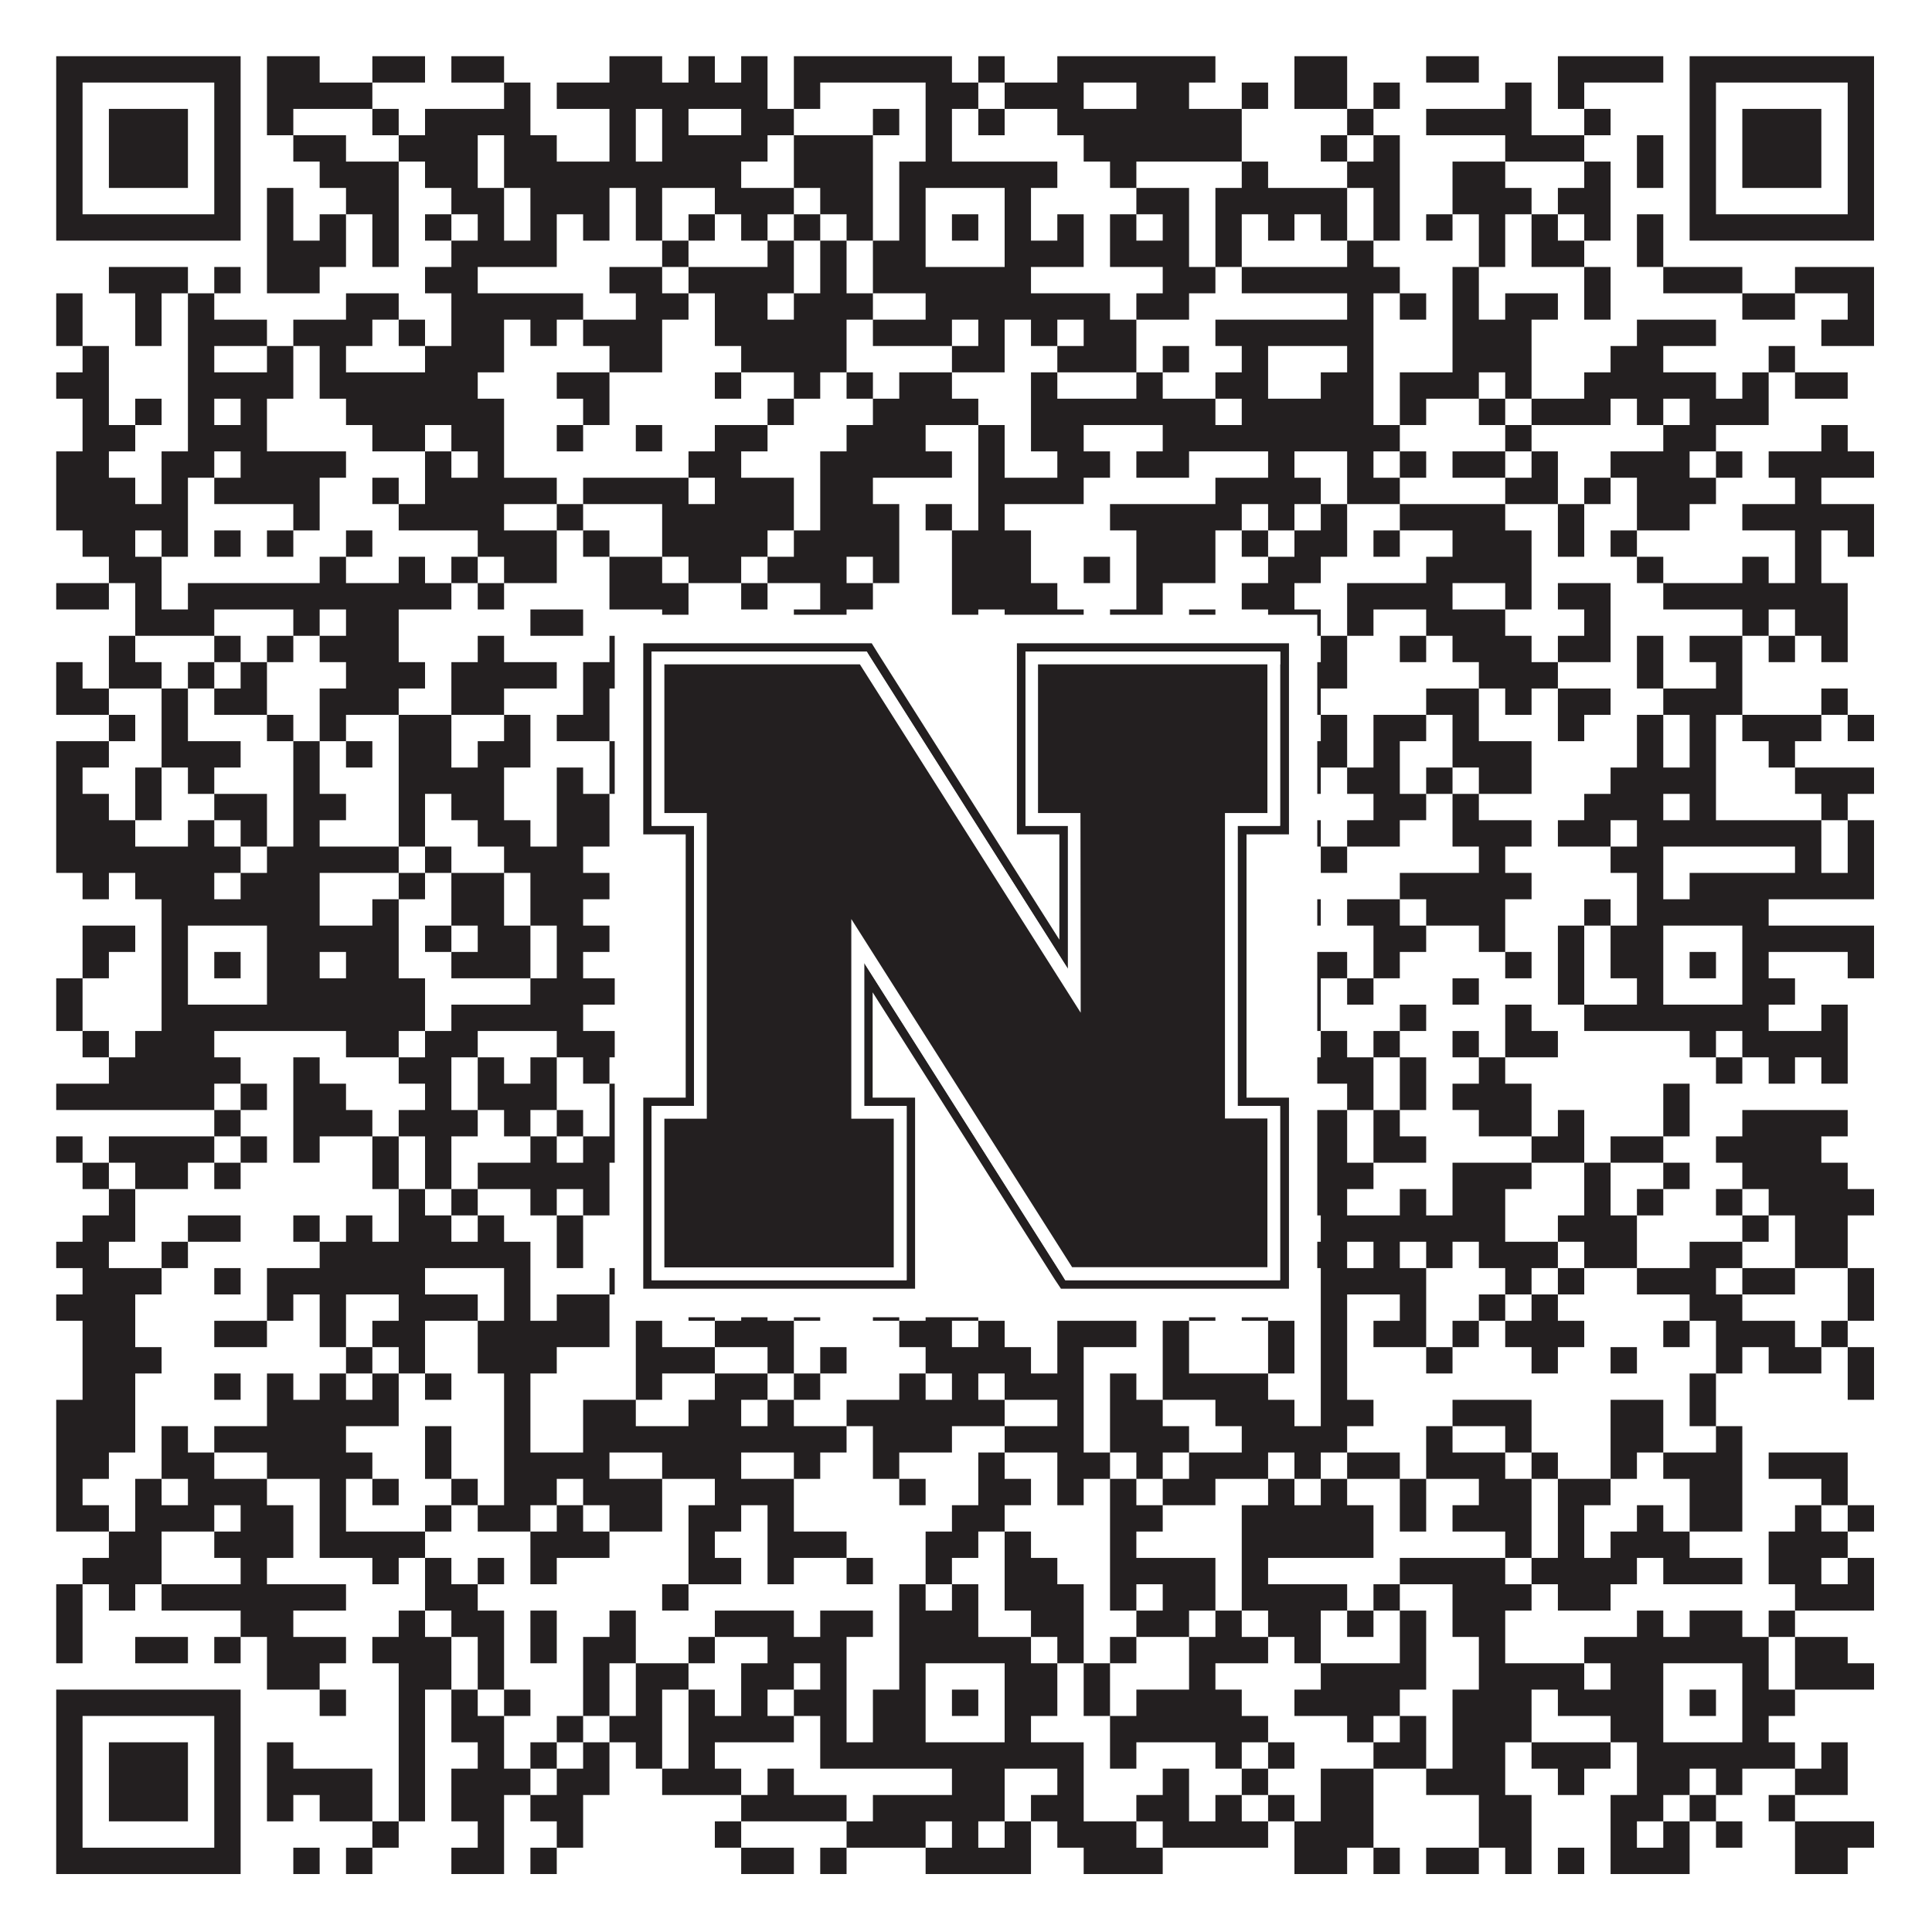
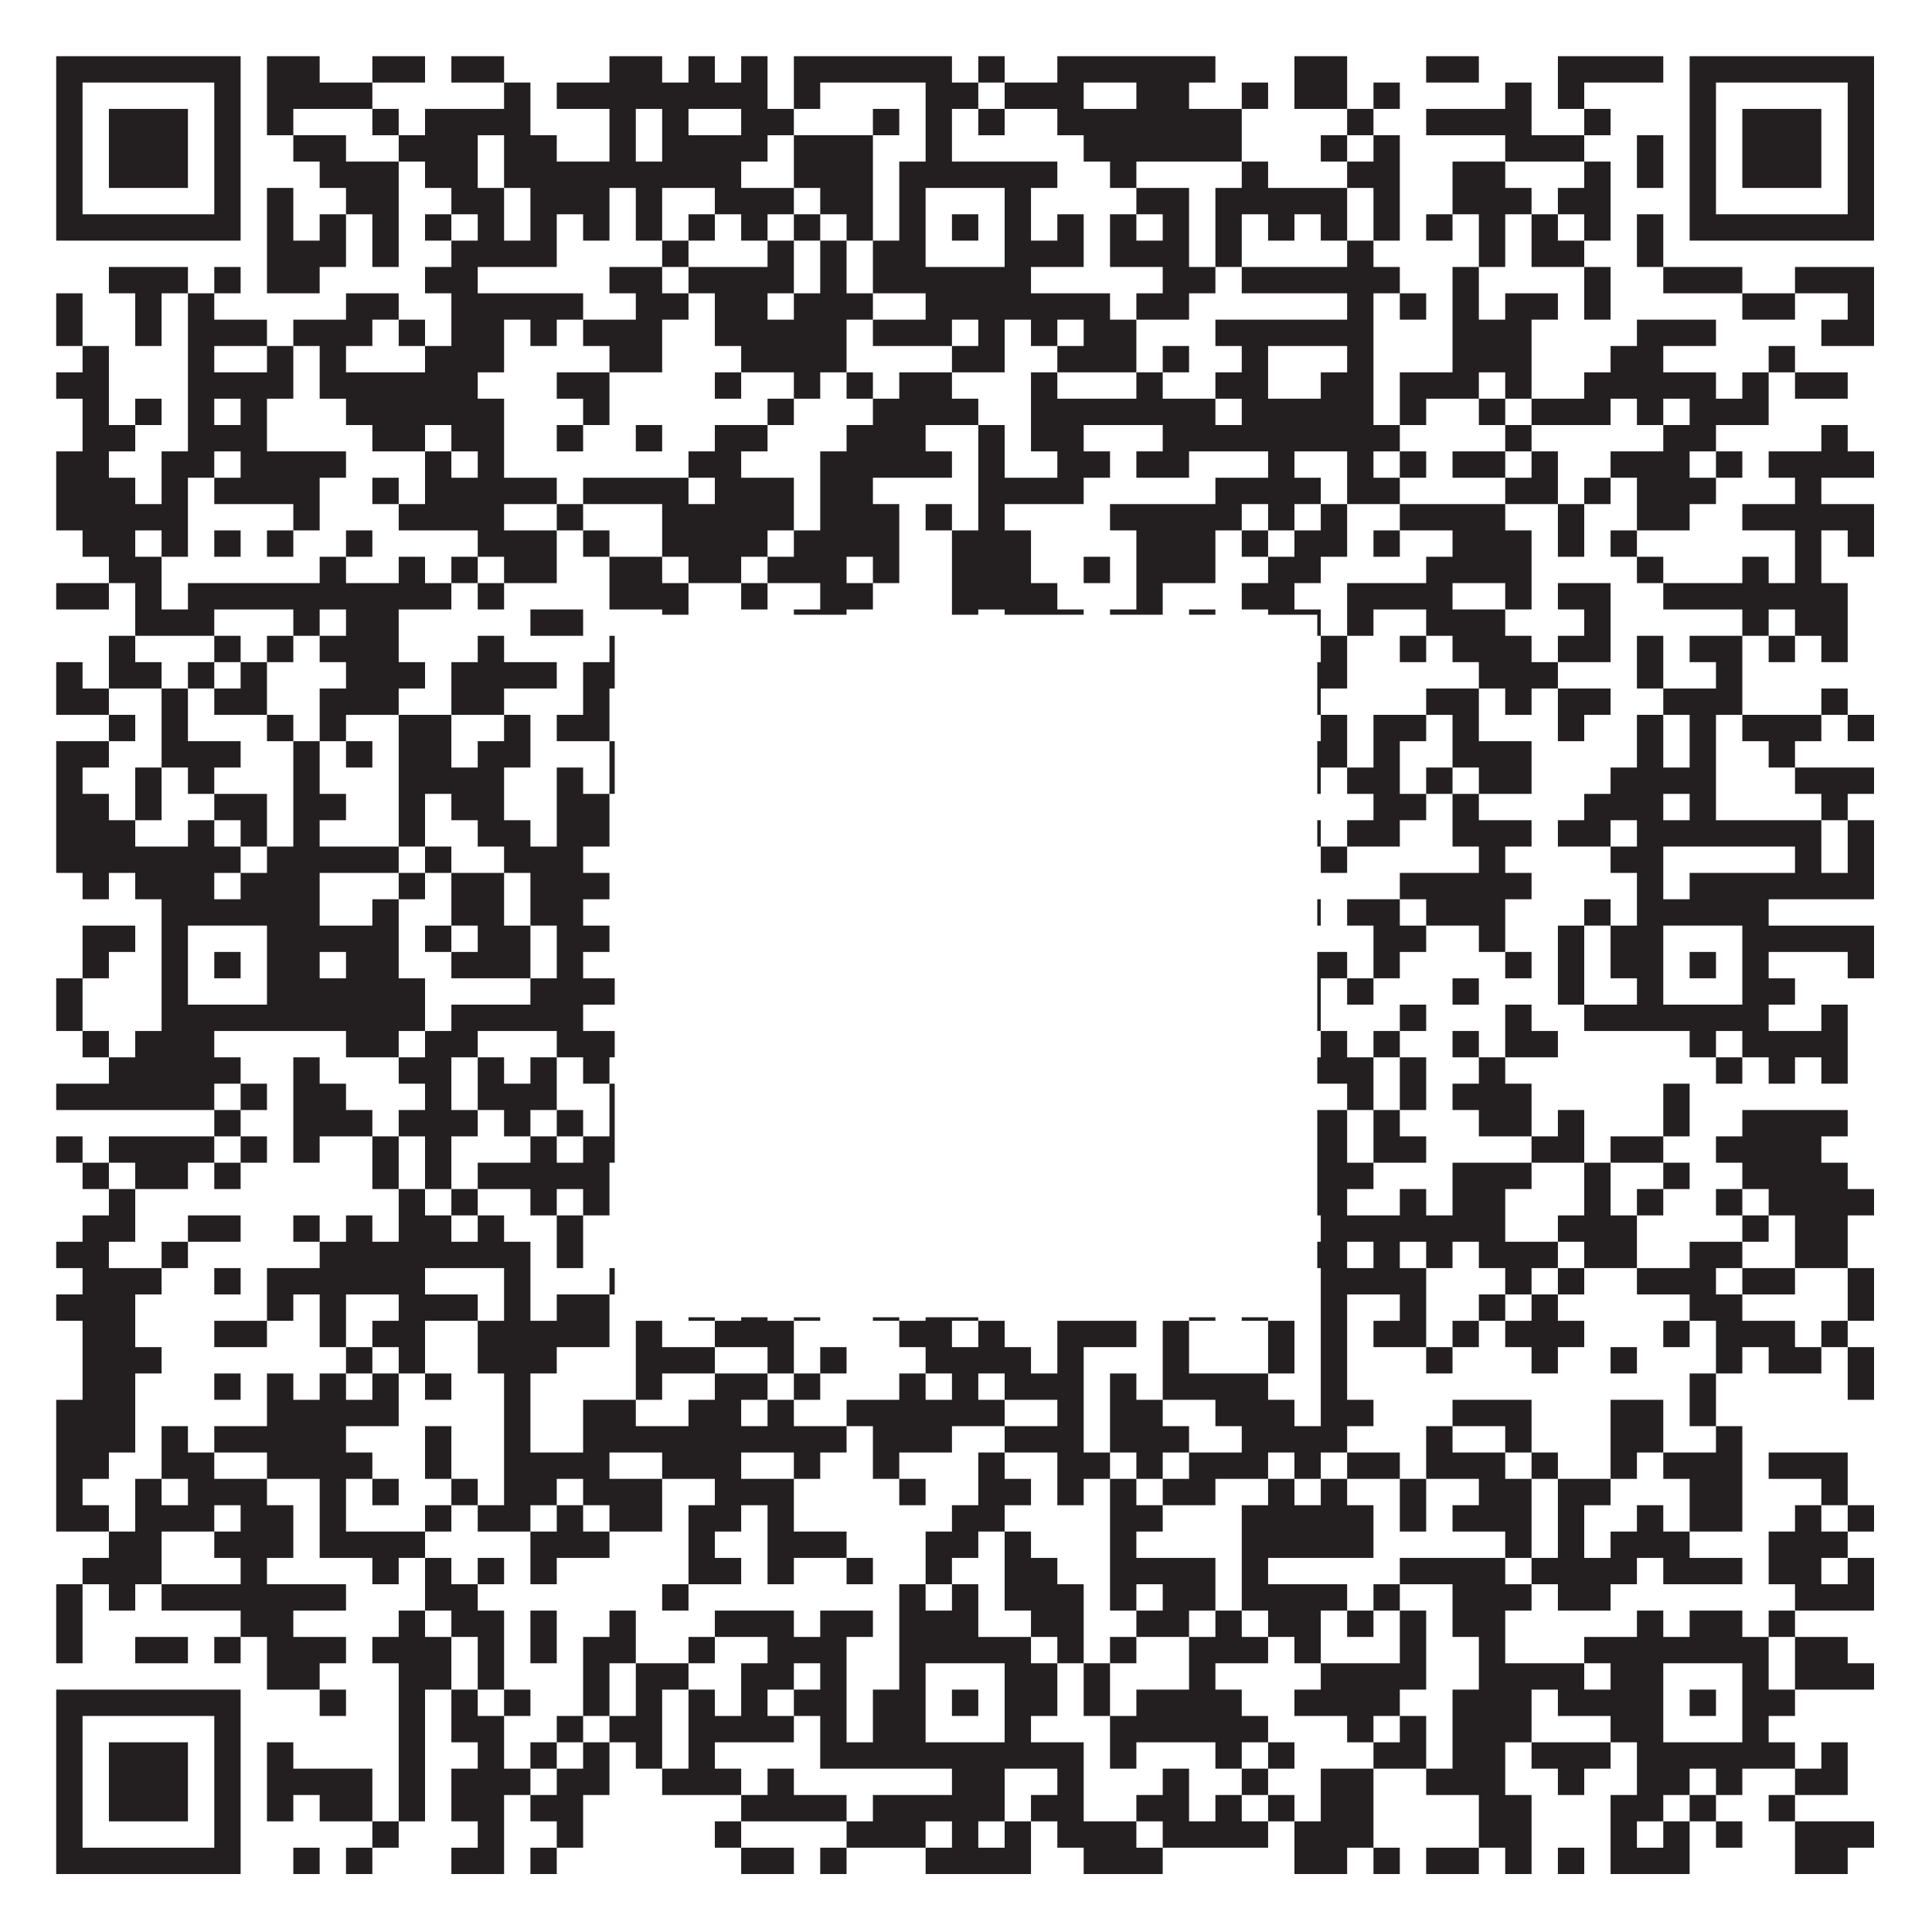
<svg xmlns="http://www.w3.org/2000/svg" version="1.1" width="1100px" height="1100px" viewBox="0 0 1100 1100">
  <rect x="0" y="0" width="1100" height="1100" fill="#ffffff" fill-opacity="1" />
-   <path fill="#231f20" fill-opacity="1" d="M32,32L137,32L137,47L32,47ZM152,32L182,32L182,47L152,47ZM212,32L242,32L242,47L212,47ZM257,32L287,32L287,47L257,47ZM347,32L377,32L377,47L347,47ZM392,32L407,32L407,47L392,47ZM422,32L437,32L437,47L422,47ZM452,32L542,32L542,47L452,47ZM557,32L572,32L572,47L557,47ZM602,32L692,32L692,47L602,47ZM737,32L767,32L767,47L737,47ZM812,32L842,32L842,47L812,47ZM887,32L947,32L947,47L887,47ZM962,32L1067,32L1067,47L962,47ZM32,47L47,47L47,62L32,62ZM122,47L137,47L137,62L122,62ZM152,47L212,47L212,62L152,62ZM287,47L302,47L302,62L287,62ZM317,47L437,47L437,62L317,62ZM452,47L467,47L467,62L452,62ZM527,47L557,47L557,62L527,62ZM572,47L617,47L617,62L572,62ZM647,47L677,47L677,62L647,62ZM707,47L722,47L722,62L707,62ZM737,47L767,47L767,62L737,62ZM782,47L797,47L797,62L782,62ZM857,47L872,47L872,62L857,62ZM887,47L902,47L902,62L887,62ZM962,47L977,47L977,62L962,62ZM1052,47L1067,47L1067,62L1052,62ZM32,62L47,62L47,77L32,77ZM62,62L107,62L107,77L62,77ZM122,62L137,62L137,77L122,77ZM152,62L167,62L167,77L152,77ZM212,62L227,62L227,77L212,77ZM242,62L302,62L302,77L242,77ZM347,62L362,62L362,77L347,77ZM377,62L392,62L392,77L377,77ZM422,62L452,62L452,77L422,77ZM497,62L512,62L512,77L497,77ZM527,62L542,62L542,77L527,77ZM557,62L572,62L572,77L557,77ZM602,62L707,62L707,77L602,77ZM767,62L782,62L782,77L767,77ZM812,62L872,62L872,77L812,77ZM902,62L917,62L917,77L902,77ZM962,62L977,62L977,77L962,77ZM992,62L1037,62L1037,77L992,77ZM1052,62L1067,62L1067,77L1052,77ZM32,77L47,77L47,92L32,92ZM62,77L107,77L107,92L62,92ZM122,77L137,77L137,92L122,92ZM167,77L197,77L197,92L167,92ZM227,77L272,77L272,92L227,92ZM287,77L317,77L317,92L287,92ZM347,77L362,77L362,92L347,92ZM377,77L437,77L437,92L377,92ZM452,77L497,77L497,92L452,92ZM527,77L542,77L542,92L527,92ZM617,77L707,77L707,92L617,92ZM752,77L767,77L767,92L752,92ZM782,77L797,77L797,92L782,92ZM857,77L902,77L902,92L857,92ZM932,77L947,77L947,92L932,92ZM962,77L977,77L977,92L962,92ZM992,77L1037,77L1037,92L992,92ZM1052,77L1067,77L1067,92L1052,92ZM32,92L47,92L47,107L32,107ZM62,92L107,92L107,107L62,107ZM122,92L137,92L137,107L122,107ZM182,92L227,92L227,107L182,107ZM242,92L272,92L272,107L242,107ZM287,92L422,92L422,107L287,107ZM452,92L497,92L497,107L452,107ZM512,92L602,92L602,107L512,107ZM632,92L647,92L647,107L632,107ZM707,92L722,92L722,107L707,107ZM767,92L797,92L797,107L767,107ZM827,92L857,92L857,107L827,107ZM902,92L917,92L917,107L902,107ZM932,92L947,92L947,107L932,107ZM962,92L977,92L977,107L962,107ZM992,92L1037,92L1037,107L992,107ZM1052,92L1067,92L1067,107L1052,107ZM32,107L47,107L47,122L32,122ZM122,107L137,107L137,122L122,122ZM152,107L167,107L167,122L152,122ZM197,107L227,107L227,122L197,122ZM257,107L287,107L287,122L257,122ZM302,107L347,107L347,122L302,122ZM362,107L377,107L377,122L362,122ZM407,107L452,107L452,122L407,122ZM467,107L497,107L497,122L467,122ZM512,107L527,107L527,122L512,122ZM572,107L587,107L587,122L572,122ZM647,107L677,107L677,122L647,122ZM692,107L767,107L767,122L692,122ZM782,107L797,107L797,122L782,122ZM827,107L872,107L872,122L827,122ZM887,107L917,107L917,122L887,122ZM962,107L977,107L977,122L962,122ZM1052,107L1067,107L1067,122L1052,122ZM32,122L137,122L137,137L32,137ZM152,122L167,122L167,137L152,137ZM182,122L197,122L197,137L182,137ZM212,122L227,122L227,137L212,137ZM242,122L257,122L257,137L242,137ZM272,122L287,122L287,137L272,137ZM302,122L317,122L317,137L302,137ZM332,122L347,122L347,137L332,137ZM362,122L377,122L377,137L362,137ZM392,122L407,122L407,137L392,137ZM422,122L437,122L437,137L422,137ZM452,122L467,122L467,137L452,137ZM482,122L497,122L497,137L482,137ZM512,122L527,122L527,137L512,137ZM542,122L557,122L557,137L542,137ZM572,122L587,122L587,137L572,137ZM602,122L617,122L617,137L602,137ZM632,122L647,122L647,137L632,137ZM662,122L677,122L677,137L662,137ZM692,122L707,122L707,137L692,137ZM722,122L737,122L737,137L722,137ZM752,122L767,122L767,137L752,137ZM782,122L797,122L797,137L782,137ZM812,122L827,122L827,137L812,137ZM842,122L857,122L857,137L842,137ZM872,122L887,122L887,137L872,137ZM902,122L917,122L917,137L902,137ZM932,122L947,122L947,137L932,137ZM962,122L1067,122L1067,137L962,137ZM152,137L197,137L197,152L152,152ZM212,137L227,137L227,152L212,152ZM257,137L317,137L317,152L257,152ZM377,137L392,137L392,152L377,152ZM437,137L452,137L452,152L437,152ZM467,137L482,137L482,152L467,152ZM497,137L527,137L527,152L497,152ZM572,137L617,137L617,152L572,152ZM632,137L677,137L677,152L632,152ZM692,137L707,137L707,152L692,152ZM767,137L782,137L782,152L767,152ZM842,137L857,137L857,152L842,152ZM872,137L902,137L902,152L872,152ZM932,137L947,137L947,152L932,152ZM62,152L107,152L107,167L62,167ZM122,152L137,152L137,167L122,167ZM152,152L182,152L182,167L152,167ZM242,152L272,152L272,167L242,167ZM347,152L377,152L377,167L347,167ZM392,152L452,152L452,167L392,167ZM467,152L482,152L482,167L467,167ZM497,152L587,152L587,167L497,167ZM662,152L692,152L692,167L662,167ZM707,152L797,152L797,167L707,167ZM827,152L842,152L842,167L827,167ZM902,152L917,152L917,167L902,167ZM947,152L992,152L992,167L947,167ZM1022,152L1067,152L1067,167L1022,167ZM32,167L47,167L47,182L32,182ZM77,167L92,167L92,182L77,182ZM107,167L122,167L122,182L107,182ZM197,167L227,167L227,182L197,182ZM257,167L332,167L332,182L257,182ZM362,167L392,167L392,182L362,182ZM407,167L437,167L437,182L407,182ZM452,167L497,167L497,182L452,182ZM527,167L632,167L632,182L527,182ZM647,167L677,167L677,182L647,182ZM767,167L782,167L782,182L767,182ZM797,167L812,167L812,182L797,182ZM827,167L842,167L842,182L827,182ZM857,167L887,167L887,182L857,182ZM902,167L917,167L917,182L902,182ZM992,167L1022,167L1022,182L992,182ZM1052,167L1067,167L1067,182L1052,182ZM32,182L47,182L47,197L32,197ZM77,182L92,182L92,197L77,197ZM107,182L152,182L152,197L107,197ZM167,182L212,182L212,197L167,197ZM227,182L242,182L242,197L227,197ZM257,182L287,182L287,197L257,197ZM302,182L317,182L317,197L302,197ZM332,182L377,182L377,197L332,197ZM407,182L482,182L482,197L407,197ZM497,182L542,182L542,197L497,197ZM557,182L572,182L572,197L557,197ZM587,182L602,182L602,197L587,197ZM617,182L647,182L647,197L617,197ZM692,182L782,182L782,197L692,197ZM827,182L872,182L872,197L827,197ZM932,182L977,182L977,197L932,197ZM1037,182L1067,182L1067,197L1037,197ZM47,197L62,197L62,212L47,212ZM107,197L122,197L122,212L107,212ZM152,197L167,197L167,212L152,212ZM182,197L197,197L197,212L182,212ZM242,197L287,197L287,212L242,212ZM347,197L377,197L377,212L347,212ZM422,197L482,197L482,212L422,212ZM542,197L572,197L572,212L542,212ZM602,197L647,197L647,212L602,212ZM662,197L677,197L677,212L662,212ZM707,197L722,197L722,212L707,212ZM767,197L782,197L782,212L767,212ZM827,197L872,197L872,212L827,212ZM917,197L947,197L947,212L917,212ZM1007,197L1022,197L1022,212L1007,212ZM32,212L62,212L62,227L32,227ZM107,212L167,212L167,227L107,227ZM182,212L272,212L272,227L182,227ZM317,212L347,212L347,227L317,227ZM407,212L422,212L422,227L407,227ZM452,212L467,212L467,227L452,227ZM482,212L497,212L497,227L482,227ZM512,212L542,212L542,227L512,227ZM587,212L602,212L602,227L587,227ZM647,212L662,212L662,227L647,227ZM692,212L722,212L722,227L692,227ZM752,212L782,212L782,227L752,227ZM797,212L842,212L842,227L797,227ZM857,212L872,212L872,227L857,227ZM902,212L977,212L977,227L902,227ZM992,212L1007,212L1007,227L992,227ZM1022,212L1052,212L1052,227L1022,227ZM47,227L62,227L62,242L47,242ZM77,227L92,227L92,242L77,242ZM107,227L122,227L122,242L107,242ZM137,227L152,227L152,242L137,242ZM197,227L287,227L287,242L197,242ZM332,227L347,227L347,242L332,242ZM437,227L452,227L452,242L437,242ZM497,227L557,227L557,242L497,242ZM587,227L692,227L692,242L587,242ZM707,227L782,227L782,242L707,242ZM797,227L812,227L812,242L797,242ZM842,227L857,227L857,242L842,242ZM872,227L917,227L917,242L872,242ZM932,227L947,227L947,242L932,242ZM962,227L1007,227L1007,242L962,242ZM47,242L77,242L77,257L47,257ZM107,242L152,242L152,257L107,257ZM212,242L242,242L242,257L212,257ZM257,242L287,242L287,257L257,257ZM317,242L332,242L332,257L317,257ZM362,242L377,242L377,257L362,257ZM407,242L437,242L437,257L407,257ZM482,242L527,242L527,257L482,257ZM557,242L572,242L572,257L557,257ZM587,242L617,242L617,257L587,257ZM662,242L797,242L797,257L662,257ZM857,242L872,242L872,257L857,257ZM947,242L977,242L977,257L947,257ZM1037,242L1052,242L1052,257L1037,257ZM32,257L62,257L62,272L32,272ZM92,257L122,257L122,272L92,272ZM137,257L197,257L197,272L137,272ZM242,257L257,257L257,272L242,272ZM272,257L287,257L287,272L272,272ZM392,257L422,257L422,272L392,272ZM467,257L542,257L542,272L467,272ZM557,257L572,257L572,272L557,272ZM602,257L632,257L632,272L602,272ZM647,257L677,257L677,272L647,272ZM722,257L737,257L737,272L722,272ZM767,257L782,257L782,272L767,272ZM797,257L812,257L812,272L797,272ZM827,257L857,257L857,272L827,272ZM872,257L887,257L887,272L872,272ZM917,257L962,257L962,272L917,272ZM977,257L992,257L992,272L977,272ZM1007,257L1067,257L1067,272L1007,272ZM32,272L77,272L77,287L32,287ZM92,272L107,272L107,287L92,287ZM122,272L182,272L182,287L122,287ZM212,272L227,272L227,287L212,287ZM242,272L317,272L317,287L242,287ZM332,272L392,272L392,287L332,287ZM407,272L452,272L452,287L407,287ZM467,272L497,272L497,287L467,287ZM557,272L617,272L617,287L557,287ZM692,272L752,272L752,287L692,287ZM767,272L797,272L797,287L767,287ZM857,272L887,272L887,287L857,287ZM902,272L917,272L917,287L902,287ZM932,272L977,272L977,287L932,287ZM1022,272L1037,272L1037,287L1022,287ZM32,287L107,287L107,302L32,302ZM167,287L182,287L182,302L167,302ZM227,287L287,287L287,302L227,302ZM317,287L332,287L332,302L317,302ZM377,287L452,287L452,302L377,302ZM467,287L512,287L512,302L467,302ZM527,287L542,287L542,302L527,302ZM557,287L572,287L572,302L557,302ZM632,287L707,287L707,302L632,302ZM722,287L737,287L737,302L722,302ZM752,287L767,287L767,302L752,302ZM797,287L857,287L857,302L797,302ZM887,287L902,287L902,302L887,302ZM932,287L962,287L962,302L932,302ZM992,287L1067,287L1067,302L992,302ZM47,302L77,302L77,317L47,317ZM92,302L107,302L107,317L92,317ZM122,302L137,302L137,317L122,317ZM152,302L167,302L167,317L152,317ZM197,302L212,302L212,317L197,317ZM272,302L317,302L317,317L272,317ZM332,302L347,302L347,317L332,317ZM377,302L437,302L437,317L377,317ZM452,302L512,302L512,317L452,317ZM542,302L587,302L587,317L542,317ZM647,302L692,302L692,317L647,317ZM707,302L722,302L722,317L707,317ZM737,302L767,302L767,317L737,317ZM782,302L797,302L797,317L782,317ZM827,302L872,302L872,317L827,317ZM887,302L902,302L902,317L887,317ZM917,302L932,302L932,317L917,317ZM1022,302L1037,302L1037,317L1022,317ZM1052,302L1067,302L1067,317L1052,317ZM62,317L92,317L92,332L62,332ZM182,317L197,317L197,332L182,332ZM227,317L242,317L242,332L227,332ZM257,317L272,317L272,332L257,332ZM287,317L317,317L317,332L287,332ZM347,317L377,317L377,332L347,332ZM392,317L422,317L422,332L392,332ZM437,317L482,317L482,332L437,332ZM497,317L512,317L512,332L497,332ZM542,317L587,317L587,332L542,332ZM617,317L632,317L632,332L617,332ZM647,317L692,317L692,332L647,332ZM722,317L752,317L752,332L722,332ZM812,317L872,317L872,332L812,332ZM932,317L947,317L947,332L932,332ZM992,317L1007,317L1007,332L992,332ZM1022,317L1037,317L1037,332L1022,332ZM32,332L62,332L62,347L32,347ZM77,332L92,332L92,347L77,347ZM107,332L257,332L257,347L107,347ZM272,332L287,332L287,347L272,347ZM347,332L392,332L392,347L347,347ZM422,332L437,332L437,347L422,347ZM467,332L497,332L497,347L467,347ZM542,332L602,332L602,347L542,347ZM647,332L662,332L662,347L647,347ZM707,332L737,332L737,347L707,347ZM767,332L827,332L827,347L767,347ZM857,332L872,332L872,347L857,347ZM887,332L917,332L917,347L887,347ZM947,332L1052,332L1052,347L947,347ZM77,347L122,347L122,362L77,362ZM167,347L182,347L182,362L167,362ZM197,347L227,347L227,362L197,362ZM302,347L332,347L332,362L302,362ZM377,347L392,347L392,362L377,362ZM452,347L482,347L482,362L452,362ZM542,347L557,347L557,362L542,362ZM572,347L617,347L617,362L572,362ZM632,347L662,347L662,362L632,362ZM677,347L692,347L692,362L677,362ZM722,347L752,347L752,362L722,362ZM767,347L782,347L782,362L767,362ZM812,347L857,347L857,362L812,362ZM902,347L917,347L917,362L902,362ZM992,347L1007,347L1007,362L992,362ZM1022,347L1052,347L1052,362L1022,362ZM62,362L77,362L77,377L62,377ZM122,362L137,362L137,377L122,377ZM152,362L167,362L167,377L152,377ZM182,362L227,362L227,377L182,377ZM272,362L287,362L287,377L272,377ZM347,362L362,362L362,377L347,377ZM437,362L482,362L482,377L437,377ZM497,362L527,362L527,377L497,377ZM557,362L617,362L617,377L557,377ZM647,362L662,362L662,377L647,377ZM707,362L722,362L722,377L707,377ZM752,362L767,362L767,377L752,377ZM797,362L812,362L812,377L797,377ZM827,362L872,362L872,377L827,377ZM887,362L917,362L917,377L887,377ZM932,362L947,362L947,377L932,377ZM962,362L992,362L992,377L962,377ZM1007,362L1022,362L1022,377L1007,377ZM1037,362L1052,362L1052,377L1037,377ZM32,377L47,377L47,392L32,392ZM62,377L92,377L92,392L62,392ZM107,377L122,377L122,392L107,392ZM137,377L152,377L152,392L137,392ZM197,377L242,377L242,392L197,392ZM257,377L317,377L317,392L257,392ZM332,377L362,377L362,392L332,392ZM392,377L407,377L407,392L392,392ZM422,377L437,377L437,392L422,392ZM482,377L512,377L512,392L482,392ZM572,377L617,377L617,392L572,392ZM632,377L662,377L662,392L632,392ZM677,377L692,377L692,392L677,392ZM707,377L722,377L722,392L707,392ZM737,377L767,377L767,392L737,392ZM842,377L887,377L887,392L842,392ZM932,377L947,377L947,392L932,392ZM977,377L992,377L992,392L977,392ZM32,392L62,392L62,407L32,407ZM92,392L107,392L107,407L92,407ZM122,392L152,392L152,407L122,407ZM182,392L227,392L227,407L182,407ZM257,392L287,392L287,407L257,407ZM332,392L347,392L347,407L332,407ZM377,392L392,392L392,407L377,407ZM407,392L422,392L422,407L407,407ZM437,392L467,392L467,407L437,407ZM512,392L527,392L527,407L512,407ZM557,392L572,392L572,407L557,407ZM587,392L602,392L602,407L587,407ZM617,392L632,392L632,407L617,407ZM647,392L692,392L692,407L647,407ZM722,392L752,392L752,407L722,407ZM812,392L842,392L842,407L812,407ZM857,392L872,392L872,407L857,407ZM887,392L917,392L917,407L887,407ZM947,392L992,392L992,407L947,407ZM1037,392L1052,392L1052,407L1037,407ZM62,407L77,407L77,422L62,422ZM92,407L107,407L107,422L92,422ZM152,407L167,407L167,422L152,422ZM182,407L197,407L197,422L182,422ZM227,407L257,407L257,422L227,422ZM287,407L302,407L302,422L287,422ZM317,407L347,407L347,422L317,422ZM377,407L407,407L407,422L377,422ZM422,407L437,407L437,422L422,422ZM452,407L482,407L482,422L452,422ZM497,407L512,407L512,422L497,422ZM542,407L572,407L572,422L542,422ZM587,407L617,407L617,422L587,422ZM632,407L647,407L647,422L632,422ZM677,407L692,407L692,422L677,422ZM707,407L737,407L737,422L707,422ZM752,407L767,407L767,422L752,422ZM782,407L812,407L812,422L782,422ZM827,407L842,407L842,422L827,422ZM887,407L902,407L902,422L887,422ZM932,407L947,407L947,422L932,422ZM962,407L977,407L977,422L962,422ZM992,407L1037,407L1037,422L992,422ZM1052,407L1067,407L1067,422L1052,422ZM32,422L62,422L62,437L32,437ZM92,422L137,422L137,437L92,437ZM167,422L182,422L182,437L167,437ZM197,422L212,422L212,437L197,437ZM227,422L257,422L257,437L227,437ZM272,422L302,422L302,437L272,437ZM347,422L407,422L407,437L347,437ZM452,422L512,422L512,437L452,437ZM527,422L617,422L617,437L527,437ZM632,422L677,422L677,437L632,437ZM707,422L767,422L767,437L707,437ZM782,422L797,422L797,437L782,437ZM827,422L872,422L872,437L827,437ZM932,422L947,422L947,437L932,437ZM962,422L977,422L977,437L962,437ZM1007,422L1022,422L1022,437L1007,437ZM32,437L47,437L47,452L32,452ZM77,437L92,437L92,452L77,452ZM107,437L122,437L122,452L107,452ZM167,437L182,437L182,452L167,452ZM227,437L287,437L287,452L227,452ZM317,437L332,437L332,452L317,452ZM347,437L377,437L377,452L347,452ZM422,437L437,437L437,452L422,452ZM452,437L497,437L497,452L452,452ZM527,437L542,437L542,452L527,452ZM557,437L662,437L662,452L557,452ZM677,437L692,437L692,452L677,452ZM737,437L752,437L752,452L737,452ZM767,437L797,437L797,452L767,452ZM812,437L827,437L827,452L812,452ZM842,437L872,437L872,452L842,452ZM917,437L977,437L977,452L917,452ZM1022,437L1067,437L1067,452L1022,452ZM32,452L62,452L62,467L32,467ZM77,452L92,452L92,467L77,467ZM122,452L152,452L152,467L122,467ZM167,452L197,452L197,467L167,467ZM227,452L242,452L242,467L227,467ZM257,452L287,452L287,467L257,467ZM317,452L347,452L347,467L317,467ZM377,452L407,452L407,467L377,467ZM467,452L497,452L497,467L467,467ZM542,452L572,452L572,467L542,467ZM587,452L602,452L602,467L587,467ZM632,452L722,452L722,467L632,467ZM782,452L812,452L812,467L782,467ZM827,452L842,452L842,467L827,467ZM902,452L947,452L947,467L902,467ZM962,452L977,452L977,467L962,467ZM1037,452L1052,452L1052,467L1037,467ZM32,467L77,467L77,482L32,482ZM107,467L122,467L122,482L107,482ZM137,467L152,467L152,482L137,482ZM167,467L182,467L182,482L167,482ZM227,467L242,467L242,482L227,482ZM272,467L302,467L302,482L272,482ZM317,467L347,467L347,482L317,482ZM362,467L392,467L392,482L362,482ZM407,467L422,467L422,482L407,482ZM437,467L452,467L452,482L437,482ZM497,467L527,467L527,482L497,482ZM617,467L647,467L647,482L617,482ZM677,467L707,467L707,482L677,482ZM737,467L752,467L752,482L737,482ZM767,467L797,467L797,482L767,482ZM827,467L872,467L872,482L827,482ZM887,467L917,467L917,482L887,482ZM932,467L1037,467L1037,482L932,482ZM1052,467L1067,467L1067,482L1052,482ZM32,482L137,482L137,497L32,497ZM152,482L227,482L227,497L152,497ZM242,482L257,482L257,497L242,497ZM287,482L332,482L332,497L287,497ZM437,482L452,482L452,497L437,497ZM497,482L512,482L512,497L497,497ZM557,482L572,482L572,497L557,497ZM602,482L617,482L617,497L602,497ZM647,482L662,482L662,497L647,497ZM752,482L767,482L767,497L752,497ZM842,482L857,482L857,497L842,497ZM917,482L947,482L947,497L917,497ZM1022,482L1037,482L1037,497L1022,497ZM1052,482L1067,482L1067,497L1052,497ZM47,497L62,497L62,512L47,512ZM77,497L122,497L122,512L77,512ZM137,497L182,497L182,512L137,512ZM227,497L242,497L242,512L227,512ZM257,497L287,497L287,512L257,512ZM302,497L347,497L347,512L302,512ZM377,497L437,497L437,512L377,512ZM452,497L467,497L467,512L452,512ZM482,497L512,497L512,512L482,512ZM527,497L572,497L572,512L527,512ZM587,497L617,497L617,512L587,512ZM677,497L722,497L722,512L677,512ZM797,497L872,497L872,512L797,512ZM932,497L947,497L947,512L932,512ZM962,497L1067,497L1067,512L962,512ZM92,512L182,512L182,527L92,527ZM212,512L227,512L227,527L212,527ZM257,512L287,512L287,527L257,527ZM302,512L332,512L332,527L302,527ZM392,512L437,512L437,527L392,527ZM482,512L587,512L587,527L482,527ZM602,512L632,512L632,527L602,527ZM647,512L662,512L662,527L647,527ZM677,512L707,512L707,527L677,527ZM737,512L752,512L752,527L737,527ZM767,512L797,512L797,527L767,527ZM812,512L857,512L857,527L812,527ZM902,512L917,512L917,527L902,527ZM932,512L1007,512L1007,527L932,527ZM47,527L77,527L77,542L47,542ZM92,527L107,527L107,542L92,542ZM152,527L227,527L227,542L152,542ZM242,527L257,527L257,542L242,542ZM272,527L302,527L302,542L272,542ZM317,527L347,527L347,542L317,542ZM377,527L437,527L437,542L377,542ZM452,527L482,527L482,542L452,542ZM497,527L527,527L527,542L497,542ZM572,527L587,527L587,542L572,542ZM647,527L662,527L662,542L647,542ZM677,527L692,527L692,542L677,542ZM707,527L722,527L722,542L707,542ZM782,527L812,527L812,542L782,542ZM842,527L857,527L857,542L842,542ZM887,527L902,527L902,542L887,542ZM917,527L947,527L947,542L917,542ZM992,527L1067,527L1067,542L992,542ZM47,542L62,542L62,557L47,557ZM92,542L107,542L107,557L92,557ZM122,542L137,542L137,557L122,557ZM152,542L182,542L182,557L152,557ZM197,542L227,542L227,557L197,557ZM257,542L302,542L302,557L257,557ZM317,542L332,542L332,557L317,557ZM362,542L437,542L437,557L362,557ZM467,542L482,542L482,557L467,557ZM497,542L527,542L527,557L497,557ZM542,542L557,542L557,557L542,557ZM572,542L587,542L587,557L572,557ZM617,542L647,542L647,557L617,557ZM677,542L707,542L707,557L677,557ZM737,542L767,542L767,557L737,557ZM782,542L797,542L797,557L782,557ZM857,542L872,542L872,557L857,557ZM887,542L902,542L902,557L887,557ZM917,542L947,542L947,557L917,557ZM962,542L977,542L977,557L962,557ZM992,542L1007,542L1007,557L992,557ZM1052,542L1067,542L1067,557L1052,557ZM32,557L47,557L47,572L32,572ZM92,557L107,557L107,572L92,572ZM152,557L242,557L242,572L152,572ZM302,557L377,557L377,572L302,572ZM392,557L407,557L407,572L392,572ZM437,557L467,557L467,572L437,572ZM512,557L527,557L527,572L512,572ZM572,557L617,557L617,572L572,572ZM647,557L662,557L662,572L647,572ZM707,557L722,557L722,572L707,572ZM737,557L752,557L752,572L737,572ZM767,557L782,557L782,572L767,572ZM827,557L842,557L842,572L827,572ZM887,557L902,557L902,572L887,572ZM932,557L947,557L947,572L932,572ZM992,557L1022,557L1022,572L992,572ZM32,572L47,572L47,587L32,587ZM92,572L242,572L242,587L92,587ZM257,572L332,572L332,587L257,587ZM377,572L422,572L422,587L377,587ZM452,572L482,572L482,587L452,587ZM497,572L587,572L587,587L497,587ZM647,572L677,572L677,587L647,587ZM692,572L707,572L707,587L692,587ZM737,572L752,572L752,587L737,587ZM797,572L812,572L812,587L797,587ZM857,572L872,572L872,587L857,587ZM902,572L1007,572L1007,587L902,587ZM1037,572L1052,572L1052,587L1037,587ZM47,587L62,587L62,602L47,602ZM77,587L122,587L122,602L77,602ZM197,587L227,587L227,602L197,602ZM242,587L272,587L272,602L242,602ZM317,587L362,587L362,602L317,602ZM407,587L422,587L422,602L407,602ZM452,587L467,587L467,602L452,602ZM482,587L512,587L512,602L482,602ZM542,587L572,587L572,602L542,602ZM587,587L602,587L602,602L587,602ZM632,587L647,587L647,602L632,602ZM662,587L677,587L677,602L662,602ZM692,587L722,587L722,602L692,602ZM752,587L767,587L767,602L752,602ZM782,587L797,587L797,602L782,602ZM827,587L842,587L842,602L827,602ZM857,587L887,587L887,602L857,602ZM962,587L977,587L977,602L962,602ZM992,587L1052,587L1052,602L992,602ZM62,602L137,602L137,617L62,617ZM167,602L182,602L182,617L167,617ZM227,602L257,602L257,617L227,617ZM272,602L287,602L287,617L272,617ZM302,602L317,602L317,617L302,617ZM332,602L347,602L347,617L332,617ZM362,602L377,602L377,617L362,617ZM422,602L437,602L437,617L422,617ZM452,602L482,602L482,617L452,617ZM527,602L542,602L542,617L527,617ZM587,602L632,602L632,617L587,617ZM647,602L692,602L692,617L647,617ZM737,602L782,602L782,617L737,617ZM797,602L812,602L812,617L797,617ZM842,602L857,602L857,617L842,617ZM977,602L992,602L992,617L977,617ZM1007,602L1022,602L1022,617L1007,617ZM1037,602L1052,602L1052,617L1037,617ZM32,617L122,617L122,632L32,632ZM137,617L152,617L152,632L137,632ZM167,617L197,617L197,632L167,632ZM242,617L257,617L257,632L242,632ZM272,617L317,617L317,632L272,632ZM347,617L362,617L362,632L347,632ZM392,617L407,617L407,632L392,632ZM497,617L512,617L512,632L497,632ZM542,617L572,617L572,632L542,632ZM617,617L647,617L647,632L617,632ZM662,617L677,617L677,632L662,632ZM692,617L737,617L737,632L692,632ZM767,617L782,617L782,632L767,632ZM797,617L812,617L812,632L797,632ZM827,617L872,617L872,632L827,632ZM947,617L962,617L962,632L947,632ZM122,632L137,632L137,647L122,647ZM167,632L212,632L212,647L167,647ZM227,632L272,632L272,647L227,647ZM287,632L302,632L302,647L287,647ZM317,632L332,632L332,647L317,647ZM347,632L362,632L362,647L347,647ZM377,632L392,632L392,647L377,647ZM407,632L467,632L467,647L407,647ZM512,632L527,632L527,647L512,647ZM542,632L557,632L557,647L542,647ZM587,632L632,632L632,647L587,647ZM647,632L662,632L662,647L647,647ZM677,632L707,632L707,647L677,647ZM722,632L767,632L767,647L722,647ZM782,632L797,632L797,647L782,647ZM842,632L872,632L872,647L842,647ZM887,632L902,632L902,647L887,647ZM947,632L962,632L962,647L947,647ZM992,632L1052,632L1052,647L992,647ZM32,647L47,647L47,662L32,662ZM62,647L122,647L122,662L62,662ZM137,647L152,647L152,662L137,662ZM167,647L182,647L182,662L167,662ZM212,647L227,647L227,662L212,662ZM242,647L257,647L257,662L242,662ZM302,647L317,647L317,662L302,662ZM332,647L392,647L392,662L332,662ZM497,647L512,647L512,662L497,662ZM557,647L572,647L572,662L557,662ZM602,647L662,647L662,662L602,662ZM692,647L707,647L707,662L692,662ZM722,647L767,647L767,662L722,662ZM782,647L812,647L812,662L782,662ZM872,647L902,647L902,662L872,662ZM917,647L947,647L947,662L917,662ZM977,647L1037,647L1037,662L977,662ZM47,662L62,662L62,677L47,677ZM77,662L107,662L107,677L77,677ZM122,662L137,662L137,677L122,677ZM212,662L227,662L227,677L212,677ZM242,662L257,662L257,677L242,677ZM272,662L347,662L347,677L272,677ZM362,662L392,662L392,677L362,677ZM407,662L422,662L422,677L407,677ZM527,662L557,662L557,677L527,677ZM572,662L617,662L617,677L572,677ZM662,662L677,662L677,677L662,677ZM692,662L782,662L782,677L692,677ZM827,662L872,662L872,677L827,677ZM902,662L917,662L917,677L902,677ZM947,662L962,662L962,677L947,677ZM992,662L1052,662L1052,677L992,677ZM62,677L77,677L77,692L62,692ZM227,677L242,677L242,692L227,692ZM257,677L272,677L272,692L257,692ZM302,677L317,677L317,692L302,692ZM332,677L347,677L347,692L332,692ZM407,677L422,677L422,692L407,692ZM437,677L452,677L452,692L437,692ZM467,677L527,677L527,692L467,692ZM542,677L557,677L557,692L542,692ZM602,677L617,677L617,692L602,692ZM662,677L677,677L677,692L662,692ZM707,677L767,677L767,692L707,692ZM797,677L812,677L812,692L797,692ZM827,677L857,677L857,692L827,692ZM902,677L917,677L917,692L902,692ZM932,677L947,677L947,692L932,692ZM977,677L992,677L992,692L977,692ZM1007,677L1067,677L1067,692L1007,692ZM47,692L77,692L77,707L47,707ZM107,692L137,692L137,707L107,707ZM167,692L182,692L182,707L167,707ZM197,692L212,692L212,707L197,707ZM227,692L257,692L257,707L227,707ZM272,692L287,692L287,707L272,707ZM317,692L332,692L332,707L317,707ZM377,692L422,692L422,707L377,707ZM467,692L512,692L512,707L467,707ZM572,692L632,692L632,707L572,707ZM677,692L692,692L692,707L677,707ZM752,692L857,692L857,707L752,707ZM887,692L932,692L932,707L887,707ZM992,692L1007,692L1007,707L992,707ZM1022,692L1052,692L1052,707L1022,707ZM32,707L62,707L62,722L32,722ZM92,707L107,707L107,722L92,722ZM182,707L302,707L302,722L182,722ZM317,707L332,707L332,722L317,722ZM362,707L377,707L377,722L362,722ZM392,707L407,707L407,722L392,722ZM437,707L467,707L467,722L437,722ZM482,707L497,707L497,722L482,722ZM557,707L587,707L587,722L557,722ZM617,707L677,707L677,722L617,722ZM707,707L767,707L767,722L707,722ZM782,707L797,707L797,722L782,722ZM812,707L827,707L827,722L812,722ZM842,707L887,707L887,722L842,722ZM902,707L932,707L932,722L902,722ZM962,707L992,707L992,722L962,722ZM1022,707L1052,707L1052,722L1022,722ZM47,722L92,722L92,737L47,737ZM122,722L137,722L137,737L122,737ZM152,722L242,722L242,737L152,737ZM287,722L302,722L302,737L287,737ZM347,722L362,722L362,737L347,737ZM377,722L422,722L422,737L377,737ZM452,722L467,722L467,737L452,737ZM482,722L497,722L497,737L482,737ZM512,722L527,722L527,737L512,737ZM542,722L557,722L557,737L542,737ZM572,722L617,722L617,737L572,737ZM632,722L647,722L647,737L632,737ZM662,722L692,722L692,737L662,737ZM707,722L737,722L737,737L707,737ZM752,722L812,722L812,737L752,737ZM857,722L872,722L872,737L857,737ZM887,722L902,722L902,737L887,737ZM932,722L977,722L977,737L932,737ZM992,722L1022,722L1022,737L992,737ZM1052,722L1067,722L1067,737L1052,737ZM32,737L77,737L77,752L32,752ZM152,737L167,737L167,752L152,752ZM182,737L197,737L197,752L182,752ZM227,737L272,737L272,752L227,752ZM287,737L302,737L302,752L287,752ZM317,737L347,737L347,752L317,752ZM392,737L407,737L407,752L392,752ZM422,737L437,737L437,752L422,752ZM452,737L467,737L467,752L452,752ZM497,737L512,737L512,752L497,752ZM527,737L557,737L557,752L527,752ZM677,737L692,737L692,752L677,752ZM707,737L722,737L722,752L707,752ZM752,737L767,737L767,752L752,752ZM797,737L812,737L812,752L797,752ZM842,737L857,737L857,752L842,752ZM872,737L887,737L887,752L872,752ZM962,737L992,737L992,752L962,752ZM1052,737L1067,737L1067,752L1052,752ZM47,752L77,752L77,767L47,767ZM122,752L152,752L152,767L122,767ZM182,752L197,752L197,767L182,767ZM212,752L242,752L242,767L212,767ZM272,752L347,752L347,767L272,767ZM362,752L377,752L377,767L362,767ZM407,752L452,752L452,767L407,767ZM512,752L542,752L542,767L512,767ZM557,752L572,752L572,767L557,767ZM602,752L647,752L647,767L602,767ZM662,752L677,752L677,767L662,767ZM722,752L737,752L737,767L722,767ZM752,752L767,752L767,767L752,767ZM782,752L812,752L812,767L782,767ZM827,752L842,752L842,767L827,767ZM857,752L902,752L902,767L857,767ZM947,752L962,752L962,767L947,767ZM977,752L1022,752L1022,767L977,767ZM1037,752L1052,752L1052,767L1037,767ZM47,767L92,767L92,782L47,782ZM197,767L212,767L212,782L197,782ZM227,767L242,767L242,782L227,782ZM272,767L317,767L317,782L272,782ZM362,767L407,767L407,782L362,782ZM437,767L452,767L452,782L437,782ZM467,767L482,767L482,782L467,782ZM527,767L587,767L587,782L527,782ZM602,767L617,767L617,782L602,782ZM662,767L677,767L677,782L662,782ZM722,767L737,767L737,782L722,782ZM752,767L767,767L767,782L752,782ZM812,767L827,767L827,782L812,782ZM872,767L887,767L887,782L872,782ZM917,767L932,767L932,782L917,782ZM977,767L992,767L992,782L977,782ZM1007,767L1037,767L1037,782L1007,782ZM1052,767L1067,767L1067,782L1052,782ZM47,782L77,782L77,797L47,797ZM122,782L137,782L137,797L122,797ZM152,782L167,782L167,797L152,797ZM182,782L197,782L197,797L182,797ZM212,782L227,782L227,797L212,797ZM242,782L257,782L257,797L242,797ZM287,782L302,782L302,797L287,797ZM362,782L377,782L377,797L362,797ZM407,782L437,782L437,797L407,797ZM452,782L467,782L467,797L452,797ZM512,782L527,782L527,797L512,797ZM542,782L557,782L557,797L542,797ZM572,782L617,782L617,797L572,797ZM632,782L647,782L647,797L632,797ZM662,782L722,782L722,797L662,797ZM752,782L767,782L767,797L752,797ZM962,782L977,782L977,797L962,797ZM1052,782L1067,782L1067,797L1052,797ZM32,797L77,797L77,812L32,812ZM152,797L227,797L227,812L152,812ZM287,797L302,797L302,812L287,812ZM332,797L362,797L362,812L332,812ZM392,797L422,797L422,812L392,812ZM437,797L452,797L452,812L437,812ZM482,797L572,797L572,812L482,812ZM602,797L617,797L617,812L602,812ZM632,797L662,797L662,812L632,812ZM692,797L737,797L737,812L692,812ZM752,797L782,797L782,812L752,812ZM827,797L872,797L872,812L827,812ZM917,797L947,797L947,812L917,812ZM962,797L977,797L977,812L962,812ZM32,812L77,812L77,827L32,827ZM92,812L107,812L107,827L92,827ZM122,812L197,812L197,827L122,827ZM242,812L257,812L257,827L242,827ZM287,812L302,812L302,827L287,827ZM332,812L482,812L482,827L332,827ZM497,812L542,812L542,827L497,827ZM572,812L617,812L617,827L572,827ZM632,812L677,812L677,827L632,827ZM707,812L767,812L767,827L707,827ZM812,812L827,812L827,827L812,827ZM857,812L872,812L872,827L857,827ZM917,812L947,812L947,827L917,827ZM977,812L992,812L992,827L977,827ZM32,827L62,827L62,842L32,842ZM92,827L122,827L122,842L92,842ZM152,827L212,827L212,842L152,842ZM242,827L257,827L257,842L242,842ZM287,827L347,827L347,842L287,842ZM377,827L422,827L422,842L377,842ZM452,827L467,827L467,842L452,842ZM497,827L512,827L512,842L497,842ZM557,827L572,827L572,842L557,842ZM602,827L632,827L632,842L602,842ZM647,827L662,827L662,842L647,842ZM677,827L722,827L722,842L677,842ZM737,827L752,827L752,842L737,842ZM767,827L797,827L797,842L767,842ZM812,827L857,827L857,842L812,842ZM872,827L887,827L887,842L872,842ZM917,827L932,827L932,842L917,842ZM947,827L992,827L992,842L947,842ZM1007,827L1052,827L1052,842L1007,842ZM32,842L47,842L47,857L32,857ZM77,842L92,842L92,857L77,857ZM107,842L152,842L152,857L107,857ZM182,842L197,842L197,857L182,857ZM212,842L227,842L227,857L212,857ZM257,842L272,842L272,857L257,857ZM287,842L317,842L317,857L287,857ZM332,842L377,842L377,857L332,857ZM407,842L452,842L452,857L407,857ZM512,842L527,842L527,857L512,857ZM557,842L587,842L587,857L557,857ZM602,842L617,842L617,857L602,857ZM632,842L647,842L647,857L632,857ZM662,842L692,842L692,857L662,857ZM722,842L737,842L737,857L722,857ZM752,842L767,842L767,857L752,857ZM797,842L812,842L812,857L797,857ZM842,842L872,842L872,857L842,857ZM887,842L917,842L917,857L887,857ZM962,842L992,842L992,857L962,857ZM1037,842L1052,842L1052,857L1037,857ZM32,857L62,857L62,872L32,872ZM77,857L122,857L122,872L77,872ZM137,857L167,857L167,872L137,872ZM182,857L197,857L197,872L182,872ZM242,857L257,857L257,872L242,872ZM272,857L302,857L302,872L272,872ZM317,857L332,857L332,872L317,872ZM347,857L377,857L377,872L347,872ZM392,857L422,857L422,872L392,872ZM437,857L452,857L452,872L437,872ZM542,857L572,857L572,872L542,872ZM632,857L662,857L662,872L632,872ZM707,857L782,857L782,872L707,872ZM797,857L812,857L812,872L797,872ZM827,857L872,857L872,872L827,872ZM887,857L902,857L902,872L887,872ZM932,857L947,857L947,872L932,872ZM962,857L992,857L992,872L962,872ZM1022,857L1037,857L1037,872L1022,872ZM1052,857L1067,857L1067,872L1052,872ZM62,872L92,872L92,887L62,887ZM122,872L167,872L167,887L122,887ZM182,872L242,872L242,887L182,887ZM302,872L347,872L347,887L302,887ZM392,872L407,872L407,887L392,887ZM437,872L482,872L482,887L437,887ZM527,872L557,872L557,887L527,887ZM572,872L587,872L587,887L572,887ZM632,872L647,872L647,887L632,887ZM707,872L782,872L782,887L707,887ZM857,872L872,872L872,887L857,887ZM887,872L902,872L902,887L887,887ZM917,872L962,872L962,887L917,887ZM1007,872L1052,872L1052,887L1007,887ZM47,887L92,887L92,902L47,902ZM137,887L152,887L152,902L137,902ZM212,887L227,887L227,902L212,902ZM242,887L257,887L257,902L242,902ZM272,887L287,887L287,902L272,902ZM302,887L317,887L317,902L302,902ZM392,887L422,887L422,902L392,902ZM437,887L452,887L452,902L437,902ZM482,887L497,887L497,902L482,902ZM527,887L542,887L542,902L527,902ZM572,887L602,887L602,902L572,902ZM632,887L692,887L692,902L632,902ZM707,887L722,887L722,902L707,902ZM797,887L857,887L857,902L797,902ZM872,887L932,887L932,902L872,902ZM947,887L992,887L992,902L947,902ZM1007,887L1037,887L1037,902L1007,902ZM1052,887L1067,887L1067,902L1052,902ZM32,902L47,902L47,917L32,917ZM62,902L77,902L77,917L62,917ZM92,902L197,902L197,917L92,917ZM242,902L272,902L272,917L242,917ZM377,902L392,902L392,917L377,917ZM512,902L527,902L527,917L512,917ZM542,902L557,902L557,917L542,917ZM572,902L617,902L617,917L572,917ZM632,902L647,902L647,917L632,917ZM662,902L692,902L692,917L662,917ZM707,902L767,902L767,917L707,917ZM782,902L797,902L797,917L782,917ZM827,902L872,902L872,917L827,917ZM887,902L917,902L917,917L887,917ZM1022,902L1067,902L1067,917L1022,917ZM32,917L47,917L47,932L32,932ZM137,917L167,917L167,932L137,932ZM227,917L242,917L242,932L227,932ZM257,917L287,917L287,932L257,932ZM302,917L317,917L317,932L302,932ZM347,917L362,917L362,932L347,932ZM407,917L452,917L452,932L407,932ZM467,917L497,917L497,932L467,932ZM512,917L557,917L557,932L512,932ZM587,917L617,917L617,932L587,932ZM647,917L677,917L677,932L647,932ZM692,917L707,917L707,932L692,932ZM722,917L752,917L752,932L722,932ZM767,917L782,917L782,932L767,932ZM797,917L812,917L812,932L797,932ZM827,917L857,917L857,932L827,932ZM932,917L947,917L947,932L932,932ZM962,917L992,917L992,932L962,932ZM1007,917L1022,917L1022,932L1007,932ZM32,932L47,932L47,947L32,947ZM77,932L107,932L107,947L77,947ZM122,932L137,932L137,947L122,947ZM152,932L197,932L197,947L152,947ZM212,932L257,932L257,947L212,947ZM272,932L287,932L287,947L272,947ZM302,932L317,932L317,947L302,947ZM332,932L362,932L362,947L332,947ZM392,932L407,932L407,947L392,947ZM437,932L482,932L482,947L437,947ZM512,932L587,932L587,947L512,947ZM602,932L617,932L617,947L602,947ZM632,932L647,932L647,947L632,947ZM677,932L722,932L722,947L677,947ZM737,932L752,932L752,947L737,947ZM797,932L812,932L812,947L797,947ZM842,932L857,932L857,947L842,947ZM902,932L1007,932L1007,947L902,947ZM1022,932L1052,932L1052,947L1022,947ZM152,947L182,947L182,962L152,962ZM227,947L257,947L257,962L227,962ZM272,947L287,947L287,962L272,962ZM332,947L347,947L347,962L332,962ZM362,947L392,947L392,962L362,962ZM422,947L452,947L452,962L422,962ZM467,947L482,947L482,962L467,962ZM512,947L527,947L527,962L512,962ZM572,947L602,947L602,962L572,962ZM617,947L632,947L632,962L617,962ZM677,947L692,947L692,962L677,962ZM752,947L812,947L812,962L752,962ZM842,947L902,947L902,962L842,962ZM917,947L947,947L947,962L917,962ZM992,947L1007,947L1007,962L992,962ZM1022,947L1067,947L1067,962L1022,962ZM32,962L137,962L137,977L32,977ZM182,962L197,962L197,977L182,977ZM227,962L242,962L242,977L227,977ZM257,962L272,962L272,977L257,977ZM287,962L302,962L302,977L287,977ZM332,962L347,962L347,977L332,977ZM362,962L377,962L377,977L362,977ZM392,962L407,962L407,977L392,977ZM422,962L437,962L437,977L422,977ZM452,962L482,962L482,977L452,977ZM497,962L527,962L527,977L497,977ZM542,962L557,962L557,977L542,977ZM572,962L602,962L602,977L572,977ZM617,962L632,962L632,977L617,977ZM647,962L707,962L707,977L647,977ZM737,962L797,962L797,977L737,977ZM827,962L872,962L872,977L827,977ZM887,962L947,962L947,977L887,977ZM962,962L977,962L977,977L962,977ZM992,962L1022,962L1022,977L992,977ZM32,977L47,977L47,992L32,992ZM122,977L137,977L137,992L122,992ZM227,977L242,977L242,992L227,992ZM257,977L287,977L287,992L257,992ZM317,977L332,977L332,992L317,992ZM347,977L377,977L377,992L347,992ZM392,977L452,977L452,992L392,992ZM467,977L482,977L482,992L467,992ZM497,977L527,977L527,992L497,992ZM572,977L587,977L587,992L572,992ZM632,977L722,977L722,992L632,992ZM767,977L782,977L782,992L767,992ZM797,977L812,977L812,992L797,992ZM827,977L872,977L872,992L827,992ZM917,977L947,977L947,992L917,992ZM992,977L1007,977L1007,992L992,992ZM32,992L47,992L47,1007L32,1007ZM62,992L107,992L107,1007L62,1007ZM122,992L137,992L137,1007L122,1007ZM152,992L167,992L167,1007L152,1007ZM227,992L242,992L242,1007L227,1007ZM272,992L287,992L287,1007L272,1007ZM302,992L317,992L317,1007L302,1007ZM332,992L347,992L347,1007L332,1007ZM362,992L377,992L377,1007L362,1007ZM392,992L407,992L407,1007L392,1007ZM467,992L617,992L617,1007L467,1007ZM632,992L647,992L647,1007L632,1007ZM692,992L707,992L707,1007L692,1007ZM722,992L737,992L737,1007L722,1007ZM782,992L812,992L812,1007L782,1007ZM827,992L857,992L857,1007L827,1007ZM872,992L917,992L917,1007L872,1007ZM932,992L1022,992L1022,1007L932,1007ZM1037,992L1052,992L1052,1007L1037,1007ZM32,1007L47,1007L47,1022L32,1022ZM62,1007L107,1007L107,1022L62,1022ZM122,1007L137,1007L137,1022L122,1022ZM152,1007L212,1007L212,1022L152,1022ZM227,1007L242,1007L242,1022L227,1022ZM257,1007L302,1007L302,1022L257,1022ZM317,1007L347,1007L347,1022L317,1022ZM377,1007L422,1007L422,1022L377,1022ZM437,1007L452,1007L452,1022L437,1022ZM542,1007L572,1007L572,1022L542,1022ZM602,1007L617,1007L617,1022L602,1022ZM662,1007L677,1007L677,1022L662,1022ZM707,1007L722,1007L722,1022L707,1022ZM752,1007L782,1007L782,1022L752,1022ZM812,1007L857,1007L857,1022L812,1022ZM887,1007L902,1007L902,1022L887,1022ZM932,1007L962,1007L962,1022L932,1022ZM977,1007L992,1007L992,1022L977,1022ZM1022,1007L1052,1007L1052,1022L1022,1022ZM32,1022L47,1022L47,1037L32,1037ZM62,1022L107,1022L107,1037L62,1037ZM122,1022L137,1022L137,1037L122,1037ZM152,1022L167,1022L167,1037L152,1037ZM182,1022L212,1022L212,1037L182,1037ZM227,1022L242,1022L242,1037L227,1037ZM257,1022L287,1022L287,1037L257,1037ZM302,1022L332,1022L332,1037L302,1037ZM422,1022L482,1022L482,1037L422,1037ZM497,1022L572,1022L572,1037L497,1037ZM587,1022L617,1022L617,1037L587,1037ZM647,1022L677,1022L677,1037L647,1037ZM692,1022L707,1022L707,1037L692,1037ZM722,1022L737,1022L737,1037L722,1037ZM752,1022L782,1022L782,1037L752,1037ZM842,1022L872,1022L872,1037L842,1037ZM917,1022L947,1022L947,1037L917,1037ZM962,1022L977,1022L977,1037L962,1037ZM1007,1022L1022,1022L1022,1037L1007,1037ZM32,1037L47,1037L47,1052L32,1052ZM122,1037L137,1037L137,1052L122,1052ZM212,1037L227,1037L227,1052L212,1052ZM272,1037L287,1037L287,1052L272,1052ZM317,1037L332,1037L332,1052L317,1052ZM407,1037L422,1037L422,1052L407,1052ZM482,1037L527,1037L527,1052L482,1052ZM542,1037L557,1037L557,1052L542,1052ZM572,1037L587,1037L587,1052L572,1052ZM602,1037L647,1037L647,1052L602,1052ZM662,1037L722,1037L722,1052L662,1052ZM737,1037L782,1037L782,1052L737,1052ZM842,1037L872,1037L872,1052L842,1052ZM917,1037L932,1037L932,1052L917,1052ZM947,1037L962,1037L962,1052L947,1052ZM977,1037L992,1037L992,1052L977,1052ZM1022,1037L1067,1037L1067,1052L1022,1052ZM32,1052L137,1052L137,1067L32,1067ZM167,1052L182,1052L182,1067L167,1067ZM197,1052L212,1052L212,1067L197,1067ZM257,1052L287,1052L287,1067L257,1067ZM302,1052L317,1052L317,1067L302,1067ZM422,1052L452,1052L452,1067L422,1067ZM467,1052L482,1052L482,1067L467,1067ZM527,1052L587,1052L587,1067L527,1067ZM617,1052L662,1052L662,1067L617,1067ZM737,1052L767,1052L767,1067L737,1067ZM782,1052L797,1052L797,1067L782,1067ZM812,1052L842,1052L842,1067L812,1067ZM857,1052L872,1052L872,1067L857,1067ZM887,1052L902,1052L902,1067L887,1067ZM917,1052L962,1052L962,1067L917,1067ZM1022,1052L1052,1052L1052,1067L1022,1067Z" />
+   <path fill="#231f20" fill-opacity="1" d="M32,32L137,32L137,47L32,47ZM152,32L182,32L182,47L152,47ZM212,32L242,32L242,47L212,47ZM257,32L287,32L287,47L257,47ZM347,32L377,32L377,47L347,47ZM392,32L407,32L407,47L392,47ZM422,32L437,32L437,47L422,47ZM452,32L542,32L542,47L452,47ZM557,32L572,32L572,47L557,47ZM602,32L692,32L692,47L602,47ZM737,32L767,32L767,47L737,47ZM812,32L842,32L842,47L812,47ZM887,32L947,32L947,47L887,47ZM962,32L1067,32L1067,47L962,47ZM32,47L47,47L47,62L32,62ZM122,47L137,47L137,62L122,62ZM152,47L212,47L212,62L152,62ZM287,47L302,47L302,62L287,62ZM317,47L437,47L437,62L317,62ZM452,47L467,47L467,62L452,62ZM527,47L557,47L557,62L527,62ZM572,47L617,47L617,62L572,62ZM647,47L677,47L677,62L647,62ZM707,47L722,47L722,62L707,62ZM737,47L767,47L767,62L737,62ZM782,47L797,47L797,62L782,62ZM857,47L872,47L872,62L857,62ZM887,47L902,47L902,62L887,62ZM962,47L977,47L977,62L962,62ZM1052,47L1067,47L1067,62L1052,62ZM32,62L47,62L47,77L32,77ZM62,62L107,62L107,77L62,77ZM122,62L137,62L137,77L122,77ZM152,62L167,62L167,77L152,77ZM212,62L227,62L227,77L212,77ZM242,62L302,62L302,77L242,77ZM347,62L362,62L362,77L347,77ZM377,62L392,62L392,77L377,77ZM422,62L452,62L452,77L422,77ZM497,62L512,62L512,77L497,77ZM527,62L542,62L542,77L527,77ZM557,62L572,62L572,77L557,77ZM602,62L707,62L707,77L602,77ZM767,62L782,62L782,77L767,77ZM812,62L872,62L872,77L812,77ZM902,62L917,62L917,77L902,77ZM962,62L977,62L977,77L962,77ZM992,62L1037,62L1037,77L992,77ZM1052,62L1067,62L1067,77L1052,77ZM32,77L47,77L47,92L32,92ZM62,77L107,77L107,92L62,92ZM122,77L137,77L137,92L122,92ZM167,77L197,77L197,92L167,92ZM227,77L272,77L272,92L227,92ZM287,77L317,77L317,92L287,92ZM347,77L362,77L362,92L347,92ZM377,77L437,77L437,92L377,92ZM452,77L497,77L497,92L452,92ZM527,77L542,77L542,92L527,92ZM617,77L707,77L707,92L617,92ZM752,77L767,77L767,92L752,92ZM782,77L797,77L797,92L782,92ZM857,77L902,77L902,92L857,92ZM932,77L947,77L947,92L932,92ZM962,77L977,77L977,92L962,92ZM992,77L1037,77L1037,92L992,92ZM1052,77L1067,77L1067,92L1052,92ZM32,92L47,92L47,107L32,107ZM62,92L107,92L107,107L62,107ZM122,92L137,92L137,107L122,107ZM182,92L227,92L227,107L182,107ZM242,92L272,92L272,107L242,107ZM287,92L422,92L422,107L287,107ZM452,92L497,92L497,107L452,107ZM512,92L602,92L602,107L512,107ZM632,92L647,92L647,107L632,107ZM707,92L722,92L722,107L707,107ZM767,92L797,92L797,107L767,107ZM827,92L857,92L857,107L827,107ZM902,92L917,92L917,107L902,107ZM932,92L947,92L947,107L932,107ZM962,92L977,92L977,107L962,107ZM992,92L1037,92L1037,107L992,107ZM1052,92L1067,92L1067,107L1052,107ZM32,107L47,107L47,122L32,122ZM122,107L137,107L137,122L122,122ZM152,107L167,107L167,122L152,122ZM197,107L227,107L227,122L197,122ZM257,107L287,107L287,122L257,122ZM302,107L347,107L347,122L302,122ZM362,107L377,107L377,122L362,122ZM407,107L452,107L452,122L407,122ZM467,107L497,107L497,122L467,122ZM512,107L527,107L527,122L512,122ZM572,107L587,107L587,122L572,122ZM647,107L677,107L677,122L647,122ZM692,107L767,107L767,122L692,122ZM782,107L797,107L797,122L782,122ZM827,107L872,107L872,122L827,122ZM887,107L917,107L917,122L887,122ZM962,107L977,107L977,122L962,122ZM1052,107L1067,107L1067,122L1052,122ZM32,122L137,122L137,137L32,137ZM152,122L167,122L167,137L152,137ZM182,122L197,122L197,137L182,137ZM212,122L227,122L227,137L212,137ZM242,122L257,122L257,137L242,137ZM272,122L287,122L287,137L272,137ZM302,122L317,122L317,137L302,137ZM332,122L347,122L347,137L332,137ZM362,122L377,122L377,137L362,137ZM392,122L407,122L407,137L392,137ZM422,122L437,122L437,137L422,137ZM452,122L467,122L467,137L452,137ZM482,122L497,122L497,137L482,137ZM512,122L527,122L527,137L512,137ZM542,122L557,122L557,137L542,137ZM572,122L587,122L587,137L572,137ZM602,122L617,122L617,137L602,137ZM632,122L647,122L647,137L632,137ZM662,122L677,122L677,137L662,137ZM692,122L707,122L707,137L692,137ZM722,122L737,122L737,137L722,137ZM752,122L767,122L767,137L752,137ZM782,122L797,122L797,137L782,137ZM812,122L827,122L827,137L812,137ZM842,122L857,122L857,137L842,137ZM872,122L887,122L887,137L872,137ZM902,122L917,122L917,137L902,137ZM932,122L947,122L947,137L932,137ZM962,122L1067,122L1067,137L962,137ZM152,137L197,137L197,152L152,152ZM212,137L227,137L227,152L212,152ZM257,137L317,137L317,152L257,152ZM377,137L392,137L392,152L377,152ZM437,137L452,137L452,152L437,152ZM467,137L482,137L482,152L467,152ZM497,137L527,137L527,152L497,152ZM572,137L617,137L617,152L572,152ZM632,137L677,137L677,152L632,152ZM692,137L707,137L707,152L692,152ZM767,137L782,137L782,152L767,152ZM842,137L857,137L857,152L842,152ZM872,137L902,137L902,152L872,152ZM932,137L947,137L947,152L932,152ZM62,152L107,152L107,167L62,167ZM122,152L137,152L137,167L122,167ZM152,152L182,152L182,167L152,167ZM242,152L272,152L272,167L242,167ZM347,152L377,152L377,167L347,167ZM392,152L452,152L452,167L392,167ZM467,152L482,152L482,167L467,167ZM497,152L587,152L587,167L497,167ZM662,152L692,152L692,167L662,167ZM707,152L797,152L797,167L707,167ZM827,152L842,152L842,167L827,167ZM902,152L917,152L917,167L902,167ZM947,152L992,152L992,167L947,167ZM1022,152L1067,152L1067,167L1022,167ZM32,167L47,167L47,182L32,182ZM77,167L92,167L92,182L77,182ZM107,167L122,167L122,182L107,182ZM197,167L227,167L227,182L197,182ZM257,167L332,167L332,182L257,182ZM362,167L392,167L392,182L362,182ZM407,167L437,167L437,182L407,182ZM452,167L497,167L497,182L452,182ZM527,167L632,167L632,182L527,182ZM647,167L677,167L677,182L647,182ZM767,167L782,167L782,182L767,182ZM797,167L812,167L812,182L797,182ZM827,167L842,167L842,182L827,182ZM857,167L887,167L887,182L857,182ZM902,167L917,167L917,182L902,182ZM992,167L1022,167L1022,182L992,182ZM1052,167L1067,167L1067,182L1052,182ZM32,182L47,182L47,197L32,197ZM77,182L92,182L92,197L77,197ZM107,182L152,182L152,197L107,197ZM167,182L212,182L212,197L167,197ZM227,182L242,182L242,197L227,197ZM257,182L287,182L287,197L257,197ZM302,182L317,182L317,197L302,197ZM332,182L377,182L377,197L332,197ZM407,182L482,182L482,197L407,197ZM497,182L542,182L542,197L497,197ZM557,182L572,182L572,197L557,197ZM587,182L602,182L602,197L587,197ZM617,182L647,182L647,197L617,197ZM692,182L782,182L782,197L692,197ZM827,182L872,182L872,197L827,197ZM932,182L977,182L977,197L932,197ZM1037,182L1067,182L1067,197L1037,197ZM47,197L62,197L62,212L47,212ZM107,197L122,197L122,212L107,212ZM152,197L167,197L167,212L152,212ZM182,197L197,197L197,212L182,212ZM242,197L287,197L287,212L242,212ZM347,197L377,197L377,212L347,212ZM422,197L482,197L482,212L422,212ZM542,197L572,197L572,212L542,212ZM602,197L647,197L647,212L602,212ZM662,197L677,197L677,212L662,212ZM707,197L722,197L722,212L707,212ZM767,197L782,197L782,212L767,212ZM827,197L872,197L872,212L827,212ZM917,197L947,197L947,212L917,212ZM1007,197L1022,197L1022,212L1007,212ZM32,212L62,212L62,227L32,227ZM107,212L167,212L167,227L107,227ZM182,212L272,212L272,227L182,227ZM317,212L347,212L347,227L317,227ZM407,212L422,212L422,227L407,227ZM452,212L467,212L467,227L452,227ZM482,212L497,212L497,227L482,227ZM512,212L542,212L542,227L512,227ZM587,212L602,212L602,227L587,227ZM647,212L662,212L662,227L647,227ZM692,212L722,212L722,227L692,227ZM752,212L782,212L782,227L752,227ZM797,212L842,212L842,227L797,227ZM857,212L872,212L872,227L857,227ZM902,212L977,212L977,227L902,227ZM992,212L1007,212L1007,227L992,227ZM1022,212L1052,212L1052,227L1022,227ZM47,227L62,227L62,242L47,242ZM77,227L92,227L92,242L77,242ZM107,227L122,227L122,242L107,242ZM137,227L152,227L152,242L137,242ZM197,227L287,227L287,242L197,242ZM332,227L347,227L347,242L332,242ZM437,227L452,227L452,242L437,242ZM497,227L557,227L557,242L497,242ZM587,227L692,227L692,242L587,242ZM707,227L782,227L782,242L707,242ZM797,227L812,227L812,242L797,242ZM842,227L857,227L857,242L842,242ZM872,227L917,227L917,242L872,242ZM932,227L947,227L947,242L932,242ZM962,227L1007,227L1007,242L962,242ZM47,242L77,242L77,257L47,257ZM107,242L152,242L152,257L107,257ZM212,242L242,242L242,257L212,257ZM257,242L287,242L287,257L257,257ZM317,242L332,242L332,257L317,257ZM362,242L377,242L377,257L362,257ZM407,242L437,242L437,257L407,257ZM482,242L527,242L527,257L482,257ZM557,242L572,242L572,257L557,257ZM587,242L617,242L617,257L587,257ZM662,242L797,242L797,257L662,257ZM857,242L872,242L872,257L857,257ZM947,242L977,242L977,257L947,257ZM1037,242L1052,242L1052,257L1037,257ZM32,257L62,257L62,272L32,272ZM92,257L122,257L122,272L92,272ZM137,257L197,257L197,272L137,272ZM242,257L257,257L257,272L242,272ZM272,257L287,257L287,272L272,272ZM392,257L422,257L422,272L392,272ZM467,257L542,257L542,272L467,272ZM557,257L572,257L572,272L557,272ZM602,257L632,257L632,272L602,272ZM647,257L677,257L677,272L647,272ZM722,257L737,257L737,272L722,272ZM767,257L782,257L782,272L767,272ZM797,257L812,257L812,272L797,272ZM827,257L857,257L857,272L827,272ZM872,257L887,257L887,272L872,272ZM917,257L962,257L962,272L917,272ZM977,257L992,257L992,272L977,272ZM1007,257L1067,257L1067,272L1007,272ZM32,272L77,272L77,287L32,287ZM92,272L107,272L107,287L92,287ZM122,272L182,272L182,287L122,287ZM212,272L227,272L227,287L212,287ZM242,272L317,272L317,287L242,287ZM332,272L392,272L392,287L332,287ZM407,272L452,272L452,287L407,287ZM467,272L497,272L497,287L467,287ZM557,272L617,272L617,287L557,287ZM692,272L752,272L752,287L692,287ZM767,272L797,272L797,287L767,287ZM857,272L887,272L887,287L857,287ZM902,272L917,272L917,287L902,287ZM932,272L977,272L977,287L932,287ZM1022,272L1037,272L1037,287L1022,287ZM32,287L107,287L107,302L32,302ZM167,287L182,287L182,302L167,302ZM227,287L287,287L287,302L227,302ZM317,287L332,287L332,302L317,302ZM377,287L452,287L452,302L377,302ZM467,287L512,287L512,302L467,302ZM527,287L542,287L542,302L527,302ZM557,287L572,287L572,302L557,302ZM632,287L707,287L707,302L632,302ZM722,287L737,287L737,302L722,302ZM752,287L767,287L767,302L752,302ZM797,287L857,287L857,302L797,302ZM887,287L902,287L902,302L887,302ZM932,287L962,287L962,302L932,302ZM992,287L1067,287L1067,302L992,302ZM47,302L77,302L77,317L47,317ZM92,302L107,302L107,317L92,317ZM122,302L137,302L137,317L122,317ZM152,302L167,302L167,317L152,317ZM197,302L212,302L212,317L197,317ZM272,302L317,302L317,317L272,317ZM332,302L347,302L347,317L332,317ZM377,302L437,302L437,317L377,317ZM452,302L512,302L512,317L452,317ZM542,302L587,302L587,317L542,317ZM647,302L692,302L692,317L647,317ZM707,302L722,302L722,317L707,317ZM737,302L767,302L767,317L737,317ZM782,302L797,302L797,317L782,317ZM827,302L872,302L872,317L827,317ZM887,302L902,302L902,317L887,317ZM917,302L932,302L932,317L917,317ZM1022,302L1037,302L1037,317L1022,317ZM1052,302L1067,302L1067,317L1052,317ZM62,317L92,317L92,332L62,332ZM182,317L197,317L197,332L182,332ZM227,317L242,317L242,332L227,332ZM257,317L272,317L272,332L257,332ZM287,317L317,317L317,332L287,332ZM347,317L377,317L377,332L347,332ZM392,317L422,317L422,332L392,332ZM437,317L482,317L482,332L437,332ZM497,317L512,317L512,332L497,332ZM542,317L587,317L587,332L542,332ZM617,317L632,317L632,332L617,332ZM647,317L692,317L692,332L647,332ZM722,317L752,317L752,332L722,332ZM812,317L872,317L872,332L812,332ZM932,317L947,317L947,332L932,332ZM992,317L1007,317L1007,332L992,332ZM1022,317L1037,317L1037,332L1022,332ZM32,332L62,332L62,347L32,347ZM77,332L92,332L92,347L77,347ZM107,332L257,332L257,347L107,347ZM272,332L287,332L287,347L272,347ZM347,332L392,332L392,347L347,347ZM422,332L437,332L437,347L422,347ZM467,332L497,332L497,347L467,347ZM542,332L602,332L602,347L542,347ZM647,332L662,332L662,347L647,347ZM707,332L737,332L737,347L707,347ZM767,332L827,332L827,347L767,347ZM857,332L872,332L872,347L857,347ZM887,332L917,332L917,347L887,347ZM947,332L1052,332L1052,347L947,347ZM77,347L122,347L122,362L77,362ZM167,347L182,347L182,362L167,362ZM197,347L227,347L227,362L197,362ZM302,347L332,347L332,362L302,362ZM377,347L392,347L392,362L377,362ZM452,347L482,347L482,362L452,362ZM542,347L557,347L557,362L542,362ZM572,347L617,347L617,362L572,362ZM632,347L662,347L662,362L632,362ZM677,347L692,347L692,362L677,362ZM722,347L752,347L752,362L722,362ZM767,347L782,347L782,362L767,362ZM812,347L857,347L857,362L812,362ZM902,347L917,347L917,362L902,362ZM992,347L1007,347L1007,362L992,362ZM1022,347L1052,347L1052,362L1022,362ZM62,362L77,362L77,377L62,377ZM122,362L137,362L137,377L122,377ZM152,362L167,362L167,377L152,377ZM182,362L227,362L227,377L182,377ZM272,362L287,362L287,377L272,377ZM347,362L362,362L362,377L347,377ZM437,362L482,362L482,377L437,377ZM497,362L527,362L527,377L497,377ZM557,362L617,362L617,377L557,377ZM647,362L662,362L662,377L647,377ZM707,362L722,362L722,377L707,377ZM752,362L767,362L767,377L752,377ZM797,362L812,362L812,377L797,377ZM827,362L872,362L872,377L827,377ZM887,362L917,362L917,377L887,377ZM932,362L947,362L947,377L932,377ZM962,362L992,362L992,377L962,377ZM1007,362L1022,362L1022,377L1007,377ZM1037,362L1052,362L1052,377L1037,377ZM32,377L47,377L47,392L32,392ZM62,377L92,377L92,392L62,392ZM107,377L122,377L122,392L107,392ZM137,377L152,377L152,392L137,392ZM197,377L242,377L242,392L197,392ZM257,377L317,377L317,392L257,392ZM332,377L362,377L362,392L332,392ZM392,377L407,377L407,392L392,392ZM422,377L437,377L437,392L422,392ZM482,377L512,377L512,392L482,392ZM572,377L617,377L617,392L572,392ZM632,377L662,377L662,392L632,392ZM677,377L692,377L692,392L677,392ZM707,377L722,377L722,392L707,392ZM737,377L767,377L767,392L737,392ZM842,377L887,377L887,392L842,392ZM932,377L947,377L947,392L932,392ZM977,377L992,377L992,392L977,392ZM32,392L62,392L62,407L32,407ZM92,392L107,392L107,407L92,407ZM122,392L152,392L152,407L122,407ZM182,392L227,392L227,407L182,407ZM257,392L287,392L287,407L257,407ZM332,392L347,392L347,407L332,407ZM377,392L392,392L392,407L377,407ZM407,392L422,392L422,407L407,407ZM437,392L467,392L467,407L437,407ZM512,392L527,392L527,407L512,407ZM557,392L572,392L572,407L557,407ZM587,392L602,392L602,407L587,407ZM617,392L632,392L632,407L617,407ZM647,392L692,392L692,407L647,407ZM722,392L752,392L752,407L722,407ZM812,392L842,392L842,407L812,407ZM857,392L872,392L872,407L857,407ZM887,392L917,392L917,407L887,407ZM947,392L992,392L992,407L947,407ZM1037,392L1052,392L1052,407L1037,407ZM62,407L77,407L77,422L62,422ZM92,407L107,407L107,422L92,422ZM152,407L167,407L167,422L152,422ZM182,407L197,407L197,422L182,422ZM227,407L257,407L257,422L227,422ZM287,407L302,407L302,422L287,422ZM317,407L347,407L347,422L317,422ZM377,407L407,407L407,422L377,422ZM422,407L437,407L437,422L422,422ZM452,407L482,407L482,422L452,422ZM497,407L512,407L512,422L497,422ZM542,407L572,407L572,422L542,422ZM587,407L617,407L617,422L587,422ZM632,407L647,407L647,422L632,422ZM677,407L692,407L692,422L677,422ZM707,407L737,407L737,422L707,422ZM752,407L767,407L767,422L752,422ZM782,407L812,407L812,422L782,422ZM827,407L842,407L842,422L827,422ZM887,407L902,407L902,422L887,422ZM932,407L947,407L947,422L932,422ZM962,407L977,407L977,422L962,422ZM992,407L1037,407L1037,422L992,422ZM1052,407L1067,407L1067,422L1052,422ZM32,422L62,422L62,437L32,437ZM92,422L137,422L137,437L92,437ZM167,422L182,422L182,437L167,437ZM197,422L212,422L212,437L197,437ZM227,422L257,422L257,437L227,437ZM272,422L302,422L302,437L272,437ZM347,422L407,422L407,437L347,437ZM452,422L512,422L512,437L452,437ZM527,422L617,422L617,437L527,437ZM632,422L677,422L677,437L632,437ZM707,422L767,422L767,437L707,437ZM782,422L797,422L797,437L782,437ZM827,422L872,422L872,437L827,437ZM932,422L947,422L947,437L932,437ZM962,422L977,422L977,437L962,437ZM1007,422L1022,422L1022,437L1007,437ZM32,437L47,437L47,452L32,452ZM77,437L92,437L92,452L77,452ZM107,437L122,437L122,452L107,452ZM167,437L182,437L182,452L167,452ZM227,437L287,437L287,452L227,452ZM317,437L332,437L332,452L317,452ZM347,437L377,437L377,452L347,452ZM422,437L437,437L437,452L422,452ZM452,437L497,437L497,452L452,452ZM527,437L542,437L542,452L527,452ZM557,437L662,437L662,452L557,452ZM677,437L692,437L692,452L677,452ZM737,437L752,437L752,452L737,452ZM767,437L797,437L797,452L767,452ZM812,437L827,437L827,452L812,452ZM842,437L872,437L872,452L842,452ZM917,437L977,437L977,452L917,452ZM1022,437L1067,437L1067,452L1022,452ZM32,452L62,452L62,467L32,467ZM77,452L92,452L92,467L77,467ZM122,452L152,452L152,467L122,467ZM167,452L197,452L197,467L167,467ZM227,452L242,452L242,467L227,467ZM257,452L287,452L287,467L257,467ZM317,452L347,452L347,467L317,467ZM377,452L407,452L407,467L377,467ZM467,452L497,452L497,467L467,467ZM542,452L572,452L572,467L542,467ZM587,452L602,452L602,467L587,467ZM632,452L722,452L722,467L632,467ZM782,452L812,452L812,467L782,467ZM827,452L842,452L842,467L827,467ZM902,452L947,452L947,467L902,467ZM962,452L977,452L977,467L962,467ZM1037,452L1052,452L1052,467L1037,467ZM32,467L77,467L77,482L32,482ZM107,467L122,467L122,482L107,482ZM137,467L152,467L152,482L137,482ZM167,467L182,467L182,482L167,482ZM227,467L242,467L242,482L227,482ZM272,467L302,467L302,482L272,482ZM317,467L347,467L347,482L317,482ZM362,467L392,467L392,482L362,482ZM407,467L422,467L422,482L407,482ZM437,467L452,467L452,482L437,482ZM497,467L527,467L527,482L497,482ZM617,467L647,467L647,482L617,482ZM677,467L707,467L707,482L677,482ZM737,467L752,467L752,482L737,482ZM767,467L797,467L797,482L767,482ZM827,467L872,467L872,482L827,482ZM887,467L917,467L917,482L887,482ZM932,467L1037,467L1037,482L932,482ZM1052,467L1067,467L1067,482L1052,482ZM32,482L137,482L137,497L32,497ZM152,482L227,482L227,497L152,497ZM242,482L257,482L257,497L242,497ZM287,482L332,482L332,497L287,497ZM437,482L452,482L452,497L437,497ZM497,482L512,482L512,497L497,497ZM557,482L572,482L572,497L557,497ZM602,482L617,482L617,497L602,497ZM647,482L662,482L662,497L647,497ZM752,482L767,482L767,497L752,497ZM842,482L857,482L857,497L842,497ZM917,482L947,482L947,497L917,497ZM1022,482L1037,482L1037,497L1022,497ZM1052,482L1067,482L1067,497L1052,497ZM47,497L62,497L62,512L47,512ZM77,497L122,497L122,512L77,512ZM137,497L182,497L182,512L137,512ZM227,497L242,497L242,512L227,512ZM257,497L287,497L287,512L257,512ZM302,497L347,497L347,512L302,512ZM377,497L437,497L437,512L377,512ZM452,497L467,497L467,512L452,512ZM482,497L512,497L512,512L482,512ZM527,497L572,497L572,512L527,512ZM587,497L617,497L617,512L587,512ZM677,497L722,497L722,512L677,512ZM797,497L872,497L872,512L797,512ZM932,497L947,497L947,512L932,512ZM962,497L1067,497L1067,512L962,512ZM92,512L182,512L182,527L92,527ZM212,512L227,512L227,527L212,527ZM257,512L287,512L287,527L257,527ZM302,512L332,512L332,527L302,527ZM392,512L437,512L437,527L392,527ZM482,512L587,512L587,527L482,527ZM602,512L632,512L632,527L602,527ZM647,512L662,512L662,527L647,527ZM677,512L707,512L707,527L677,527ZM737,512L752,512L752,527L737,527ZM767,512L797,512L797,527L767,527ZM812,512L857,512L857,527L812,527ZM902,512L917,512L917,527L902,527ZM932,512L1007,512L1007,527L932,527ZM47,527L77,527L77,542L47,542ZM92,527L107,527L107,542L92,542ZM152,527L227,527L227,542L152,542ZM242,527L257,527L257,542L242,542ZM272,527L302,527L302,542L272,542ZM317,527L347,527L347,542L317,542ZM377,527L437,527L437,542L377,542ZM452,527L482,527L482,542L452,542ZM497,527L527,527L527,542L497,542ZM572,527L587,527L587,542L572,542ZM647,527L662,527L662,542L647,542ZM677,527L692,527L692,542L677,542ZM707,527L722,527L722,542L707,542ZM782,527L812,527L812,542L782,542ZM842,527L857,527L857,542L842,542ZM887,527L902,527L902,542L887,542ZM917,527L947,527L947,542L917,542ZM992,527L1067,527L1067,542L992,542ZM47,542L62,542L62,557L47,557ZM92,542L107,542L107,557L92,557ZM122,542L137,542L137,557L122,557ZM152,542L182,542L182,557L152,557ZM197,542L227,542L227,557L197,557ZM257,542L302,542L302,557L257,557ZM317,542L332,542L332,557L317,557ZM362,542L437,542L437,557L362,557ZM467,542L482,542L482,557L467,557ZM497,542L527,542L527,557L497,557ZM542,542L557,542L557,557L542,557ZM572,542L587,542L587,557L572,557ZM617,542L647,542L647,557L617,557ZM677,542L707,542L707,557L677,557ZM737,542L767,542L767,557L737,557ZM782,542L797,542L797,557L782,557ZM857,542L872,542L872,557L857,557ZM887,542L902,542L902,557L887,557ZM917,542L947,542L947,557L917,557ZM962,542L977,542L977,557L962,557ZM992,542L1007,542L1007,557L992,557ZM1052,542L1067,542L1067,557L1052,557ZM32,557L47,557L47,572L32,572ZM92,557L107,557L107,572L92,572ZM152,557L242,557L242,572L152,572ZM302,557L377,557L377,572L302,572ZM392,557L407,557L407,572L392,572ZM437,557L467,557L467,572L437,572ZM512,557L527,557L527,572L512,572ZM572,557L617,557L617,572L572,572ZM647,557L662,557L662,572L647,572ZM707,557L722,557L722,572L707,572ZM737,557L752,557L752,572L737,572ZM767,557L782,557L782,572L767,572ZM827,557L842,557L842,572L827,572ZM887,557L902,557L902,572L887,572ZM932,557L947,557L947,572L932,572ZM992,557L1022,557L1022,572L992,572ZM32,572L47,572L47,587L32,587ZM92,572L242,572L242,587L92,587ZM257,572L332,572L332,587L257,587ZM377,572L422,572L422,587L377,587ZM452,572L482,572L482,587L452,587ZM497,572L587,572L587,587L497,587ZM647,572L677,572L677,587L647,587ZM692,572L707,572L707,587L692,587ZM737,572L752,572L752,587L737,587ZM797,572L812,572L812,587L797,587ZM857,572L872,572L872,587L857,587ZM902,572L1007,572L1007,587L902,587ZM1037,572L1052,572L1052,587L1037,587ZM47,587L62,587L62,602L47,602ZM77,587L122,587L122,602L77,602ZM197,587L227,587L227,602L197,602ZM242,587L272,587L272,602L242,602ZM317,587L362,587L362,602L317,602ZM407,587L422,587L422,602L407,602ZM452,587L467,587L467,602L452,602ZM482,587L512,587L512,602L482,602ZM542,587L572,587L572,602L542,602ZM587,587L602,587L602,602L587,602ZM632,587L647,587L647,602L632,602ZM662,587L677,587L677,602L662,602ZM692,587L722,587L722,602L692,602ZM752,587L767,587L767,602L752,602ZM782,587L797,587L797,602L782,602ZM827,587L842,587L842,602L827,602ZM857,587L887,587L887,602L857,602ZM962,587L977,587L977,602L962,602ZM992,587L1052,587L1052,602L992,602ZM62,602L137,602L137,617L62,617ZM167,602L182,602L182,617L167,617ZM227,602L257,602L257,617L227,617ZM272,602L287,602L287,617L272,617ZM302,602L317,602L317,617L302,617ZM332,602L347,602L347,617L332,617ZM362,602L377,602L377,617L362,617ZM422,602L437,602L437,617L422,617ZM452,602L482,602L482,617L452,617ZM527,602L542,602L542,617L527,617ZM587,602L632,602L632,617L587,617ZM647,602L692,602L692,617L647,617ZM737,602L782,602L782,617L737,617ZM797,602L812,602L812,617L797,617ZM842,602L857,602L857,617L842,617ZM977,602L992,602L992,617L977,617ZM1007,602L1022,602L1022,617L1007,617ZM1037,602L1052,602L1052,617L1037,617ZM32,617L122,617L122,632L32,632ZM137,617L152,617L152,632L137,632ZM167,617L197,617L197,632L167,632ZM242,617L257,617L257,632L242,632ZM272,617L317,617L317,632L272,632ZM347,617L362,617L362,632L347,632ZM392,617L407,617L407,632L392,632ZM497,617L512,617L512,632L497,632ZM542,617L572,617L572,632L542,632ZM617,617L647,617L647,632L617,632ZM662,617L677,617L677,632L662,632ZM692,617L737,617L737,632L692,632ZM767,617L782,617L782,632L767,632ZM797,617L812,617L812,632L797,632ZM827,617L872,617L872,632L827,632ZM947,617L962,617L962,632L947,632ZM122,632L137,632L137,647L122,647ZM167,632L212,632L212,647L167,647ZM227,632L272,632L272,647L227,647ZM287,632L302,632L302,647L287,647ZM317,632L332,632L332,647L317,647ZM347,632L362,632L362,647L347,647ZM377,632L392,632L392,647L377,647ZM407,632L467,632L467,647L407,647ZM512,632L527,632L527,647L512,647ZM542,632L557,632L557,647L542,647ZM587,632L632,632L632,647L587,647ZM647,632L662,632L662,647L647,647ZM677,632L707,632L707,647L677,647ZM722,632L767,632L767,647L722,647ZM782,632L797,632L797,647L782,647ZM842,632L872,632L872,647L842,647ZM887,632L902,632L902,647L887,647ZM947,632L962,632L962,647L947,647ZM992,632L1052,632L1052,647L992,647ZM32,647L47,647L47,662L32,662ZM62,647L122,647L122,662L62,662ZM137,647L152,647L152,662L137,662ZM167,647L182,647L182,662L167,662ZM212,647L227,647L227,662L212,662ZM242,647L257,647L257,662L242,662ZM302,647L317,647L317,662L302,662ZM332,647L392,647L392,662L332,662ZM497,647L512,647L512,662L497,662ZM557,647L572,647L572,662L557,662ZM602,647L662,647L662,662L602,662ZM692,647L707,647L707,662L692,662ZM722,647L767,647L767,662L722,662ZM782,647L812,647L812,662L782,662ZM872,647L902,647L902,662L872,662ZM917,647L947,647L947,662L917,662ZM977,647L1037,647L1037,662L977,662ZM47,662L62,662L62,677L47,677ZM77,662L107,662L107,677L77,677ZM122,662L137,662L137,677L122,677ZM212,662L227,662L227,677L212,677ZM242,662L257,662L257,677L242,677ZM272,662L347,662L347,677L272,677ZM362,662L392,662L392,677L362,677M407,662L422,662L422,677L407,677ZM527,662L557,662L557,677L527,677ZM572,662L617,662L617,677L572,677ZM662,662L677,662L677,677L662,677ZM692,662L782,662L782,677L692,677ZM827,662L872,662L872,677L827,677ZM902,662L917,662L917,677L902,677ZM947,662L962,662L962,677L947,677ZM992,662L1052,662L1052,677L992,677ZM62,677L77,677L77,692L62,692ZM227,677L242,677L242,692L227,692ZM257,677L272,677L272,692L257,692ZM302,677L317,677L317,692L302,692ZM332,677L347,677L347,692L332,692ZM407,677L422,677L422,692L407,692ZM437,677L452,677L452,692L437,692ZM467,677L527,677L527,692L467,692ZM542,677L557,677L557,692L542,692ZM602,677L617,677L617,692L602,692ZM662,677L677,677L677,692L662,692ZM707,677L767,677L767,692L707,692ZM797,677L812,677L812,692L797,692ZM827,677L857,677L857,692L827,692ZM902,677L917,677L917,692L902,692ZM932,677L947,677L947,692L932,692ZM977,677L992,677L992,692L977,692ZM1007,677L1067,677L1067,692L1007,692ZM47,692L77,692L77,707L47,707ZM107,692L137,692L137,707L107,707ZM167,692L182,692L182,707L167,707ZM197,692L212,692L212,707L197,707ZM227,692L257,692L257,707L227,707ZM272,692L287,692L287,707L272,707ZM317,692L332,692L332,707L317,707ZM377,692L422,692L422,707L377,707ZM467,692L512,692L512,707L467,707ZM572,692L632,692L632,707L572,707ZM677,692L692,692L692,707L677,707ZM752,692L857,692L857,707L752,707ZM887,692L932,692L932,707L887,707ZM992,692L1007,692L1007,707L992,707ZM1022,692L1052,692L1052,707L1022,707ZM32,707L62,707L62,722L32,722ZM92,707L107,707L107,722L92,722ZM182,707L302,707L302,722L182,722ZM317,707L332,707L332,722L317,722ZM362,707L377,707L377,722L362,722ZM392,707L407,707L407,722L392,722ZM437,707L467,707L467,722L437,722ZM482,707L497,707L497,722L482,722ZM557,707L587,707L587,722L557,722ZM617,707L677,707L677,722L617,722ZM707,707L767,707L767,722L707,722ZM782,707L797,707L797,722L782,722ZM812,707L827,707L827,722L812,722ZM842,707L887,707L887,722L842,722ZM902,707L932,707L932,722L902,722ZM962,707L992,707L992,722L962,722ZM1022,707L1052,707L1052,722L1022,722ZM47,722L92,722L92,737L47,737ZM122,722L137,722L137,737L122,737ZM152,722L242,722L242,737L152,737ZM287,722L302,722L302,737L287,737ZM347,722L362,722L362,737L347,737ZM377,722L422,722L422,737L377,737ZM452,722L467,722L467,737L452,737ZM482,722L497,722L497,737L482,737ZM512,722L527,722L527,737L512,737ZM542,722L557,722L557,737L542,737ZM572,722L617,722L617,737L572,737ZM632,722L647,722L647,737L632,737ZM662,722L692,722L692,737L662,737ZM707,722L737,722L737,737L707,737ZM752,722L812,722L812,737L752,737ZM857,722L872,722L872,737L857,737ZM887,722L902,722L902,737L887,737ZM932,722L977,722L977,737L932,737ZM992,722L1022,722L1022,737L992,737ZM1052,722L1067,722L1067,737L1052,737ZM32,737L77,737L77,752L32,752ZM152,737L167,737L167,752L152,752ZM182,737L197,737L197,752L182,752ZM227,737L272,737L272,752L227,752ZM287,737L302,737L302,752L287,752ZM317,737L347,737L347,752L317,752ZM392,737L407,737L407,752L392,752ZM422,737L437,737L437,752L422,752ZM452,737L467,737L467,752L452,752ZM497,737L512,737L512,752L497,752ZM527,737L557,737L557,752L527,752ZM677,737L692,737L692,752L677,752ZM707,737L722,737L722,752L707,752ZM752,737L767,737L767,752L752,752ZM797,737L812,737L812,752L797,752ZM842,737L857,737L857,752L842,752ZM872,737L887,737L887,752L872,752ZM962,737L992,737L992,752L962,752ZM1052,737L1067,737L1067,752L1052,752ZM47,752L77,752L77,767L47,767ZM122,752L152,752L152,767L122,767ZM182,752L197,752L197,767L182,767ZM212,752L242,752L242,767L212,767ZM272,752L347,752L347,767L272,767ZM362,752L377,752L377,767L362,767ZM407,752L452,752L452,767L407,767ZM512,752L542,752L542,767L512,767ZM557,752L572,752L572,767L557,767ZM602,752L647,752L647,767L602,767ZM662,752L677,752L677,767L662,767ZM722,752L737,752L737,767L722,767ZM752,752L767,752L767,767L752,767ZM782,752L812,752L812,767L782,767ZM827,752L842,752L842,767L827,767ZM857,752L902,752L902,767L857,767ZM947,752L962,752L962,767L947,767ZM977,752L1022,752L1022,767L977,767ZM1037,752L1052,752L1052,767L1037,767ZM47,767L92,767L92,782L47,782ZM197,767L212,767L212,782L197,782ZM227,767L242,767L242,782L227,782ZM272,767L317,767L317,782L272,782ZM362,767L407,767L407,782L362,782ZM437,767L452,767L452,782L437,782ZM467,767L482,767L482,782L467,782ZM527,767L587,767L587,782L527,782ZM602,767L617,767L617,782L602,782ZM662,767L677,767L677,782L662,782ZM722,767L737,767L737,782L722,782ZM752,767L767,767L767,782L752,782ZM812,767L827,767L827,782L812,782ZM872,767L887,767L887,782L872,782ZM917,767L932,767L932,782L917,782ZM977,767L992,767L992,782L977,782ZM1007,767L1037,767L1037,782L1007,782ZM1052,767L1067,767L1067,782L1052,782ZM47,782L77,782L77,797L47,797ZM122,782L137,782L137,797L122,797ZM152,782L167,782L167,797L152,797ZM182,782L197,782L197,797L182,797ZM212,782L227,782L227,797L212,797ZM242,782L257,782L257,797L242,797ZM287,782L302,782L302,797L287,797ZM362,782L377,782L377,797L362,797ZM407,782L437,782L437,797L407,797ZM452,782L467,782L467,797L452,797ZM512,782L527,782L527,797L512,797ZM542,782L557,782L557,797L542,797ZM572,782L617,782L617,797L572,797ZM632,782L647,782L647,797L632,797ZM662,782L722,782L722,797L662,797ZM752,782L767,782L767,797L752,797ZM962,782L977,782L977,797L962,797ZM1052,782L1067,782L1067,797L1052,797ZM32,797L77,797L77,812L32,812ZM152,797L227,797L227,812L152,812ZM287,797L302,797L302,812L287,812ZM332,797L362,797L362,812L332,812ZM392,797L422,797L422,812L392,812ZM437,797L452,797L452,812L437,812ZM482,797L572,797L572,812L482,812ZM602,797L617,797L617,812L602,812ZM632,797L662,797L662,812L632,812ZM692,797L737,797L737,812L692,812ZM752,797L782,797L782,812L752,812ZM827,797L872,797L872,812L827,812ZM917,797L947,797L947,812L917,812ZM962,797L977,797L977,812L962,812ZM32,812L77,812L77,827L32,827ZM92,812L107,812L107,827L92,827ZM122,812L197,812L197,827L122,827ZM242,812L257,812L257,827L242,827ZM287,812L302,812L302,827L287,827ZM332,812L482,812L482,827L332,827ZM497,812L542,812L542,827L497,827ZM572,812L617,812L617,827L572,827ZM632,812L677,812L677,827L632,827ZM707,812L767,812L767,827L707,827ZM812,812L827,812L827,827L812,827ZM857,812L872,812L872,827L857,827ZM917,812L947,812L947,827L917,827ZM977,812L992,812L992,827L977,827ZM32,827L62,827L62,842L32,842ZM92,827L122,827L122,842L92,842ZM152,827L212,827L212,842L152,842ZM242,827L257,827L257,842L242,842ZM287,827L347,827L347,842L287,842ZM377,827L422,827L422,842L377,842ZM452,827L467,827L467,842L452,842ZM497,827L512,827L512,842L497,842ZM557,827L572,827L572,842L557,842ZM602,827L632,827L632,842L602,842ZM647,827L662,827L662,842L647,842ZM677,827L722,827L722,842L677,842ZM737,827L752,827L752,842L737,842ZM767,827L797,827L797,842L767,842ZM812,827L857,827L857,842L812,842ZM872,827L887,827L887,842L872,842ZM917,827L932,827L932,842L917,842ZM947,827L992,827L992,842L947,842ZM1007,827L1052,827L1052,842L1007,842ZM32,842L47,842L47,857L32,857ZM77,842L92,842L92,857L77,857ZM107,842L152,842L152,857L107,857ZM182,842L197,842L197,857L182,857ZM212,842L227,842L227,857L212,857ZM257,842L272,842L272,857L257,857ZM287,842L317,842L317,857L287,857ZM332,842L377,842L377,857L332,857ZM407,842L452,842L452,857L407,857ZM512,842L527,842L527,857L512,857ZM557,842L587,842L587,857L557,857ZM602,842L617,842L617,857L602,857ZM632,842L647,842L647,857L632,857ZM662,842L692,842L692,857L662,857ZM722,842L737,842L737,857L722,857ZM752,842L767,842L767,857L752,857ZM797,842L812,842L812,857L797,857ZM842,842L872,842L872,857L842,857ZM887,842L917,842L917,857L887,857ZM962,842L992,842L992,857L962,857ZM1037,842L1052,842L1052,857L1037,857ZM32,857L62,857L62,872L32,872ZM77,857L122,857L122,872L77,872ZM137,857L167,857L167,872L137,872ZM182,857L197,857L197,872L182,872ZM242,857L257,857L257,872L242,872ZM272,857L302,857L302,872L272,872ZM317,857L332,857L332,872L317,872ZM347,857L377,857L377,872L347,872ZM392,857L422,857L422,872L392,872ZM437,857L452,857L452,872L437,872ZM542,857L572,857L572,872L542,872ZM632,857L662,857L662,872L632,872ZM707,857L782,857L782,872L707,872ZM797,857L812,857L812,872L797,872ZM827,857L872,857L872,872L827,872ZM887,857L902,857L902,872L887,872ZM932,857L947,857L947,872L932,872ZM962,857L992,857L992,872L962,872ZM1022,857L1037,857L1037,872L1022,872ZM1052,857L1067,857L1067,872L1052,872ZM62,872L92,872L92,887L62,887ZM122,872L167,872L167,887L122,887ZM182,872L242,872L242,887L182,887ZM302,872L347,872L347,887L302,887ZM392,872L407,872L407,887L392,887ZM437,872L482,872L482,887L437,887ZM527,872L557,872L557,887L527,887ZM572,872L587,872L587,887L572,887ZM632,872L647,872L647,887L632,887ZM707,872L782,872L782,887L707,887ZM857,872L872,872L872,887L857,887ZM887,872L902,872L902,887L887,887ZM917,872L962,872L962,887L917,887ZM1007,872L1052,872L1052,887L1007,887ZM47,887L92,887L92,902L47,902ZM137,887L152,887L152,902L137,902ZM212,887L227,887L227,902L212,902ZM242,887L257,887L257,902L242,902ZM272,887L287,887L287,902L272,902ZM302,887L317,887L317,902L302,902ZM392,887L422,887L422,902L392,902ZM437,887L452,887L452,902L437,902ZM482,887L497,887L497,902L482,902ZM527,887L542,887L542,902L527,902ZM572,887L602,887L602,902L572,902ZM632,887L692,887L692,902L632,902ZM707,887L722,887L722,902L707,902ZM797,887L857,887L857,902L797,902ZM872,887L932,887L932,902L872,902ZM947,887L992,887L992,902L947,902ZM1007,887L1037,887L1037,902L1007,902ZM1052,887L1067,887L1067,902L1052,902ZM32,902L47,902L47,917L32,917ZM62,902L77,902L77,917L62,917ZM92,902L197,902L197,917L92,917ZM242,902L272,902L272,917L242,917ZM377,902L392,902L392,917L377,917ZM512,902L527,902L527,917L512,917ZM542,902L557,902L557,917L542,917ZM572,902L617,902L617,917L572,917ZM632,902L647,902L647,917L632,917ZM662,902L692,902L692,917L662,917ZM707,902L767,902L767,917L707,917ZM782,902L797,902L797,917L782,917ZM827,902L872,902L872,917L827,917ZM887,902L917,902L917,917L887,917ZM1022,902L1067,902L1067,917L1022,917ZM32,917L47,917L47,932L32,932ZM137,917L167,917L167,932L137,932ZM227,917L242,917L242,932L227,932ZM257,917L287,917L287,932L257,932ZM302,917L317,917L317,932L302,932ZM347,917L362,917L362,932L347,932ZM407,917L452,917L452,932L407,932ZM467,917L497,917L497,932L467,932ZM512,917L557,917L557,932L512,932ZM587,917L617,917L617,932L587,932ZM647,917L677,917L677,932L647,932ZM692,917L707,917L707,932L692,932ZM722,917L752,917L752,932L722,932ZM767,917L782,917L782,932L767,932ZM797,917L812,917L812,932L797,932ZM827,917L857,917L857,932L827,932ZM932,917L947,917L947,932L932,932ZM962,917L992,917L992,932L962,932ZM1007,917L1022,917L1022,932L1007,932ZM32,932L47,932L47,947L32,947ZM77,932L107,932L107,947L77,947ZM122,932L137,932L137,947L122,947ZM152,932L197,932L197,947L152,947ZM212,932L257,932L257,947L212,947ZM272,932L287,932L287,947L272,947ZM302,932L317,932L317,947L302,947ZM332,932L362,932L362,947L332,947ZM392,932L407,932L407,947L392,947ZM437,932L482,932L482,947L437,947ZM512,932L587,932L587,947L512,947ZM602,932L617,932L617,947L602,947ZM632,932L647,932L647,947L632,947ZM677,932L722,932L722,947L677,947ZM737,932L752,932L752,947L737,947ZM797,932L812,932L812,947L797,947ZM842,932L857,932L857,947L842,947ZM902,932L1007,932L1007,947L902,947ZM1022,932L1052,932L1052,947L1022,947ZM152,947L182,947L182,962L152,962ZM227,947L257,947L257,962L227,962ZM272,947L287,947L287,962L272,962ZM332,947L347,947L347,962L332,962ZM362,947L392,947L392,962L362,962ZM422,947L452,947L452,962L422,962ZM467,947L482,947L482,962L467,962ZM512,947L527,947L527,962L512,962ZM572,947L602,947L602,962L572,962ZM617,947L632,947L632,962L617,962ZM677,947L692,947L692,962L677,962ZM752,947L812,947L812,962L752,962ZM842,947L902,947L902,962L842,962ZM917,947L947,947L947,962L917,962ZM992,947L1007,947L1007,962L992,962ZM1022,947L1067,947L1067,962L1022,962ZM32,962L137,962L137,977L32,977ZM182,962L197,962L197,977L182,977ZM227,962L242,962L242,977L227,977ZM257,962L272,962L272,977L257,977ZM287,962L302,962L302,977L287,977ZM332,962L347,962L347,977L332,977ZM362,962L377,962L377,977L362,977ZM392,962L407,962L407,977L392,977ZM422,962L437,962L437,977L422,977ZM452,962L482,962L482,977L452,977ZM497,962L527,962L527,977L497,977ZM542,962L557,962L557,977L542,977ZM572,962L602,962L602,977L572,977ZM617,962L632,962L632,977L617,977ZM647,962L707,962L707,977L647,977ZM737,962L797,962L797,977L737,977ZM827,962L872,962L872,977L827,977ZM887,962L947,962L947,977L887,977ZM962,962L977,962L977,977L962,977ZM992,962L1022,962L1022,977L992,977ZM32,977L47,977L47,992L32,992ZM122,977L137,977L137,992L122,992ZM227,977L242,977L242,992L227,992ZM257,977L287,977L287,992L257,992ZM317,977L332,977L332,992L317,992ZM347,977L377,977L377,992L347,992ZM392,977L452,977L452,992L392,992ZM467,977L482,977L482,992L467,992ZM497,977L527,977L527,992L497,992ZM572,977L587,977L587,992L572,992ZM632,977L722,977L722,992L632,992ZM767,977L782,977L782,992L767,992ZM797,977L812,977L812,992L797,992ZM827,977L872,977L872,992L827,992ZM917,977L947,977L947,992L917,992ZM992,977L1007,977L1007,992L992,992ZM32,992L47,992L47,1007L32,1007ZM62,992L107,992L107,1007L62,1007ZM122,992L137,992L137,1007L122,1007ZM152,992L167,992L167,1007L152,1007ZM227,992L242,992L242,1007L227,1007ZM272,992L287,992L287,1007L272,1007ZM302,992L317,992L317,1007L302,1007ZM332,992L347,992L347,1007L332,1007ZM362,992L377,992L377,1007L362,1007ZM392,992L407,992L407,1007L392,1007ZM467,992L617,992L617,1007L467,1007ZM632,992L647,992L647,1007L632,1007ZM692,992L707,992L707,1007L692,1007ZM722,992L737,992L737,1007L722,1007ZM782,992L812,992L812,1007L782,1007ZM827,992L857,992L857,1007L827,1007ZM872,992L917,992L917,1007L872,1007ZM932,992L1022,992L1022,1007L932,1007ZM1037,992L1052,992L1052,1007L1037,1007ZM32,1007L47,1007L47,1022L32,1022ZM62,1007L107,1007L107,1022L62,1022ZM122,1007L137,1007L137,1022L122,1022ZM152,1007L212,1007L212,1022L152,1022ZM227,1007L242,1007L242,1022L227,1022ZM257,1007L302,1007L302,1022L257,1022ZM317,1007L347,1007L347,1022L317,1022ZM377,1007L422,1007L422,1022L377,1022ZM437,1007L452,1007L452,1022L437,1022ZM542,1007L572,1007L572,1022L542,1022ZM602,1007L617,1007L617,1022L602,1022ZM662,1007L677,1007L677,1022L662,1022ZM707,1007L722,1007L722,1022L707,1022ZM752,1007L782,1007L782,1022L752,1022ZM812,1007L857,1007L857,1022L812,1022ZM887,1007L902,1007L902,1022L887,1022ZM932,1007L962,1007L962,1022L932,1022ZM977,1007L992,1007L992,1022L977,1022ZM1022,1007L1052,1007L1052,1022L1022,1022ZM32,1022L47,1022L47,1037L32,1037ZM62,1022L107,1022L107,1037L62,1037ZM122,1022L137,1022L137,1037L122,1037ZM152,1022L167,1022L167,1037L152,1037ZM182,1022L212,1022L212,1037L182,1037ZM227,1022L242,1022L242,1037L227,1037ZM257,1022L287,1022L287,1037L257,1037ZM302,1022L332,1022L332,1037L302,1037ZM422,1022L482,1022L482,1037L422,1037ZM497,1022L572,1022L572,1037L497,1037ZM587,1022L617,1022L617,1037L587,1037ZM647,1022L677,1022L677,1037L647,1037ZM692,1022L707,1022L707,1037L692,1037ZM722,1022L737,1022L737,1037L722,1037ZM752,1022L782,1022L782,1037L752,1037ZM842,1022L872,1022L872,1037L842,1037ZM917,1022L947,1022L947,1037L917,1037ZM962,1022L977,1022L977,1037L962,1037ZM1007,1022L1022,1022L1022,1037L1007,1037ZM32,1037L47,1037L47,1052L32,1052ZM122,1037L137,1037L137,1052L122,1052ZM212,1037L227,1037L227,1052L212,1052ZM272,1037L287,1037L287,1052L272,1052ZM317,1037L332,1037L332,1052L317,1052ZM407,1037L422,1037L422,1052L407,1052ZM482,1037L527,1037L527,1052L482,1052ZM542,1037L557,1037L557,1052L542,1052ZM572,1037L587,1037L587,1052L572,1052ZM602,1037L647,1037L647,1052L602,1052ZM662,1037L722,1037L722,1052L662,1052ZM737,1037L782,1037L782,1052L737,1052ZM842,1037L872,1037L872,1052L842,1052ZM917,1037L932,1037L932,1052L917,1052ZM947,1037L962,1037L962,1052L947,1052ZM977,1037L992,1037L992,1052L977,1052ZM1022,1037L1067,1037L1067,1052L1022,1052ZM32,1052L137,1052L137,1067L32,1067ZM167,1052L182,1052L182,1067L167,1067ZM197,1052L212,1052L212,1067L197,1067ZM257,1052L287,1052L287,1067L257,1067ZM302,1052L317,1052L317,1067L302,1067ZM422,1052L452,1052L452,1067L422,1067ZM467,1052L482,1052L482,1067L467,1067ZM527,1052L587,1052L587,1067L527,1067ZM617,1052L662,1052L662,1067L617,1067ZM737,1052L767,1052L767,1067L737,1067ZM782,1052L797,1052L797,1067L782,1067ZM812,1052L842,1052L842,1067L812,1067ZM857,1052L872,1052L872,1067L857,1067ZM887,1052L902,1052L902,1067L887,1067ZM917,1052L962,1052L962,1067L917,1067ZM1022,1052L1052,1052L1052,1067L1022,1067Z" />
  <svg x="350" y="350" width="400" height="400" version="1.1" viewBox="0 0 302.9 302.9" style="enable-background:new 0 0 302.9 302.9;" xml:space="preserve">
    <style type="text/css">
	.st0{fill:#FFFFFF;}
	.st1{fill:#231F20;}
</style>
    <g>
      <rect class="st0" width="302.9" height="302.9" />
    </g>
    <g>
      <g>
-         <path class="st1" d="M281.4,12.3h-108v82.4h18.3v45.4L113.4,16.5l-2.6-4.2H12.3v82.4h18.3v113.5H12.3v82.4h117.2v-82.4h-18.3    v-45.4l78.4,123.6l2.8,4.2h98.3v-82.4h-18.3V94.7h18.3V12.3H281.4L281.4,12.3z M286.9,21.4V91h-18.3v120.8h18.3v75.1h-92.6    l-1.6-2.6l-85.1-134.2v61.7h18.3v75.1H15.9v-75.1h18.3V91H15.9V15.9h92.7l1.7,2.6l85.1,134.2V91h-18.3V15.9h109.9V21.4L286.9,21.4    z" />
        <path class="st0" d="M281.4,15.9H177.1V91h18.3v61.7L110.2,18.5l-1.5-2.6H15.9V91h18.3v120.8H15.9v75.1h109.9v-75.1h-18.3v-61.7    l85.1,134.2l1.6,2.6h92.6v-75.1h-18.3V91h18.3V15.9H281.4z M120.3,217.4L120.3,217.4v64.1H21.4v-64.1h18.3V85.5H21.4V21.4h84.2    l95.2,150.1V85.5h-18.3V21.4h98.9v64.1h-18.3v131.8h18.3v64.1h-84.2L102,131.3v86.1C102,217.4,120.3,217.4,120.3,217.4z" />
      </g>
-       <path class="st1" d="M200.9,171.6L200.9,171.6L105.7,21.4H21.4v64.1h18.3v131.8H21.4v64.1h98.9v-64.1H102v-86.1l95.2,150.1h84.2   v-64.1h-18.3V85.5h18.3V21.4h-98.9v64.1h18.3L200.9,171.6L200.9,171.6z" />
    </g>
  </svg>
</svg>